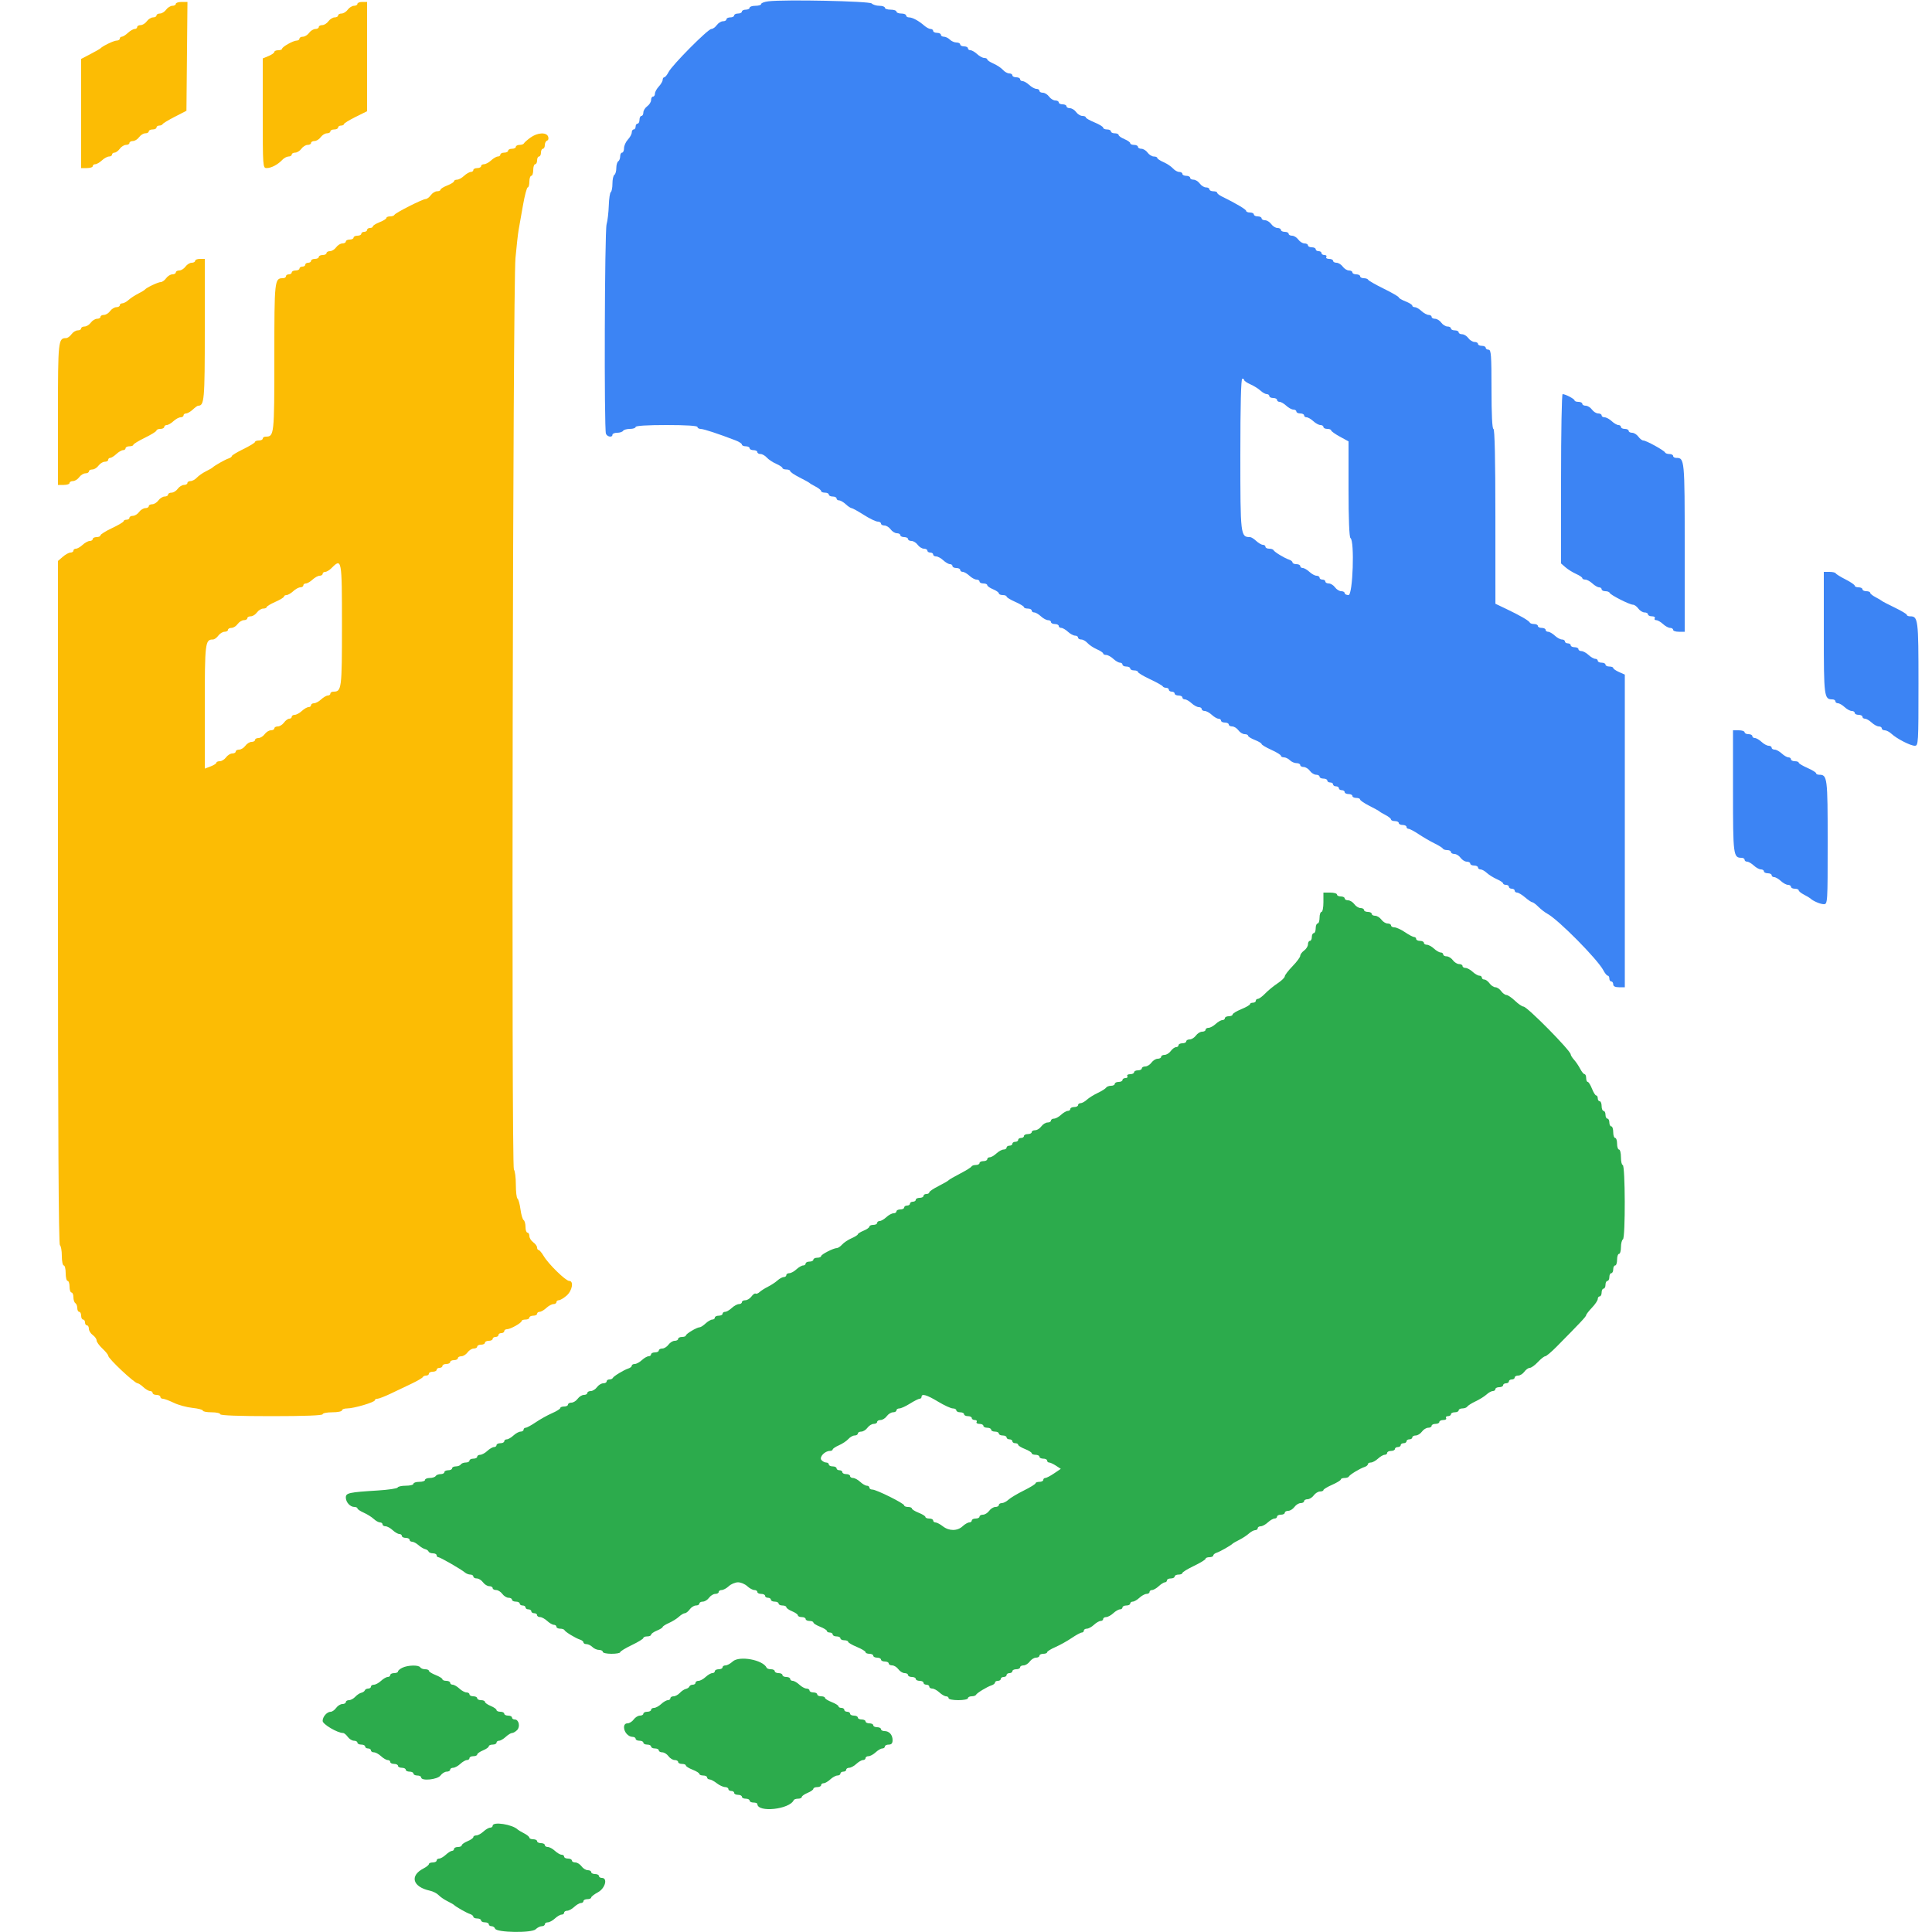
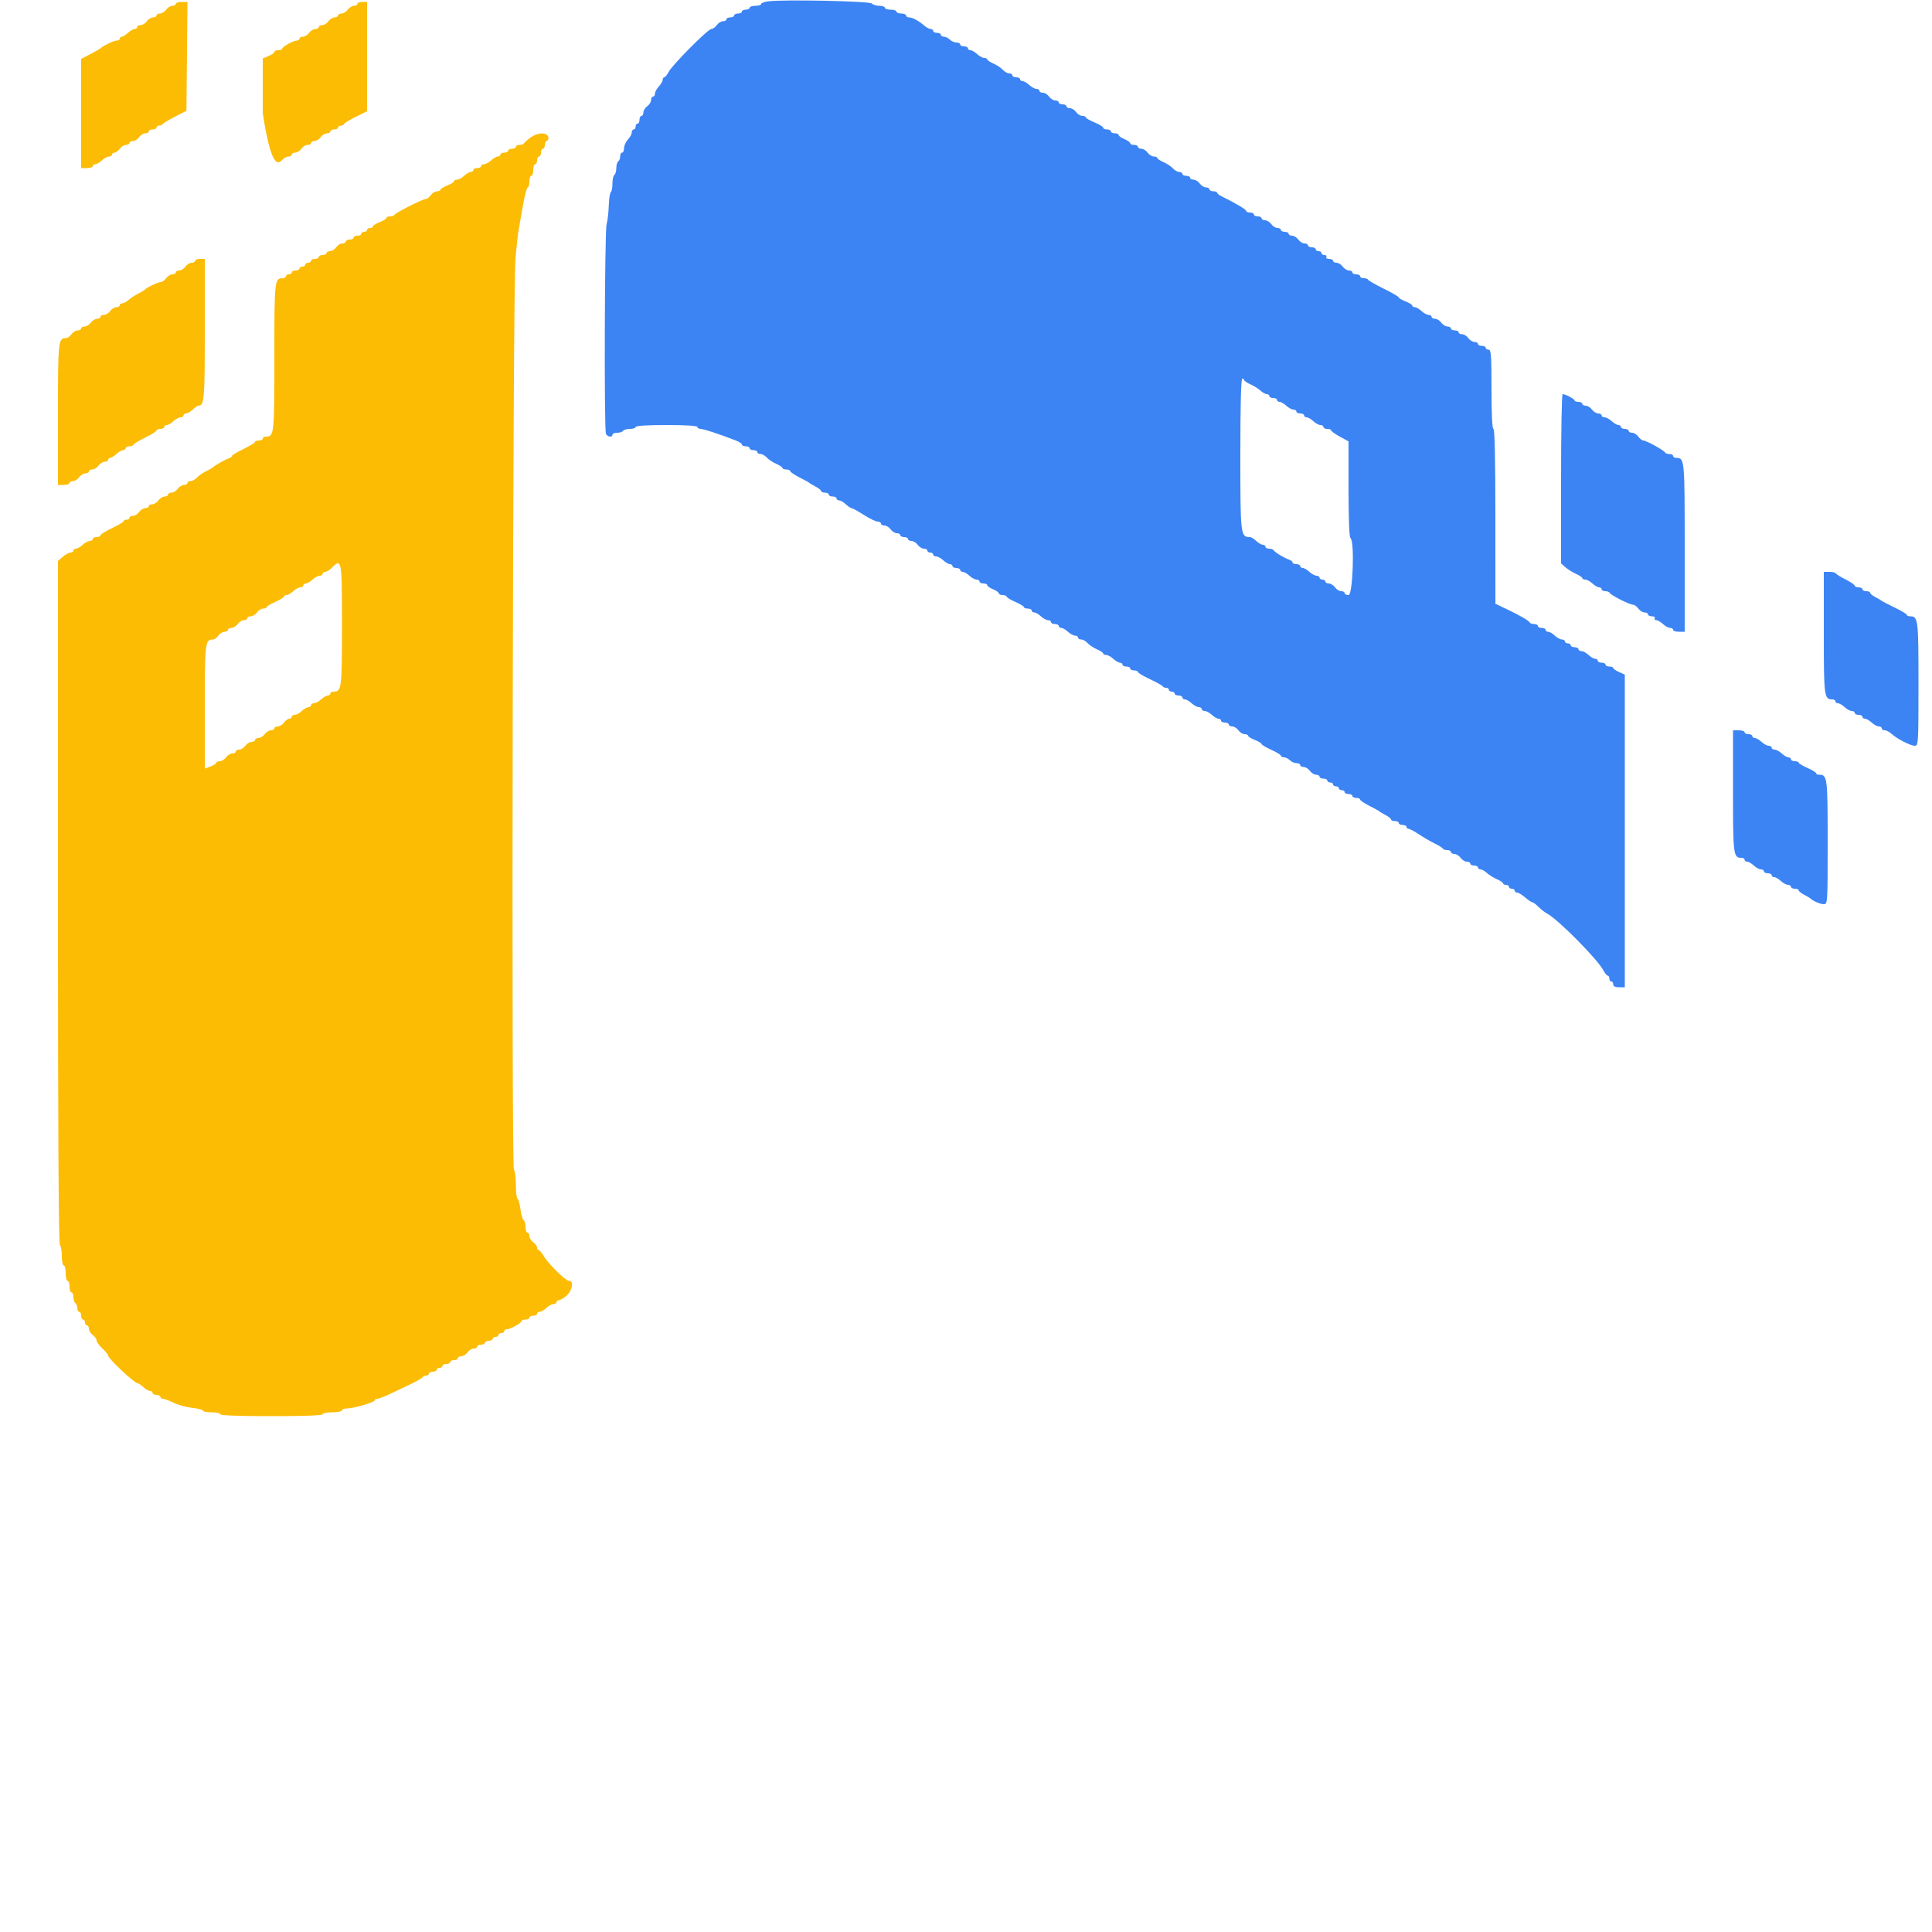
<svg xmlns="http://www.w3.org/2000/svg" id="svg" version="1.1" width="400" height="400" viewBox="0, 0, 400,400">
  <g id="svgg">
-     <path id="path0" d="M274.000 186.800 C 274.000 187.900,273.820 188.800,273.600 188.800 C 273.380 188.800,273.200 189.340,273.200 190.000 C 273.200 190.660,273.020 191.200,272.800 191.200 C 272.580 191.200,272.400 191.650,272.400 192.200 C 272.400 192.750,272.220 193.200,272.000 193.200 C 271.780 193.200,271.600 193.560,271.600 194.000 C 271.600 194.440,271.420 194.800,271.200 194.800 C 270.980 194.800,270.800 195.120,270.800 195.512 C 270.800 195.903,270.440 196.483,270.000 196.800 C 269.560 197.117,269.200 197.607,269.200 197.888 C 269.200 198.169,268.480 199.141,267.600 200.048 C 266.720 200.955,265.999 201.900,265.997 202.148 C 265.996 202.397,265.321 203.049,264.497 203.598 C 263.674 204.146,262.523 205.091,261.940 205.698 C 261.356 206.304,260.681 206.800,260.440 206.800 C 260.198 206.800,260.000 206.980,260.000 207.200 C 260.000 207.420,259.730 207.600,259.400 207.600 C 259.070 207.600,258.799 207.735,258.799 207.900 C 258.798 208.065,257.988 208.533,256.999 208.940 C 256.009 209.346,255.200 209.841,255.200 210.040 C 255.200 210.238,254.840 210.400,254.400 210.400 C 253.960 210.400,253.600 210.580,253.600 210.800 C 253.600 211.020,253.364 211.200,253.075 211.200 C 252.787 211.200,252.164 211.560,251.692 212.000 C 251.220 212.440,250.556 212.800,250.217 212.800 C 249.878 212.800,249.600 212.980,249.600 213.200 C 249.600 213.420,249.280 213.600,248.888 213.600 C 248.497 213.600,247.917 213.960,247.600 214.400 C 247.283 214.840,246.703 215.200,246.312 215.200 C 245.920 215.200,245.600 215.380,245.600 215.600 C 245.600 215.820,245.240 216.000,244.800 216.000 C 244.360 216.000,244.000 216.180,244.000 216.400 C 244.000 216.620,243.770 216.800,243.488 216.800 C 243.207 216.800,242.717 217.160,242.400 217.600 C 242.083 218.040,241.503 218.400,241.112 218.400 C 240.720 218.400,240.400 218.580,240.400 218.800 C 240.400 219.020,240.080 219.200,239.688 219.200 C 239.297 219.200,238.717 219.560,238.400 220.000 C 238.083 220.440,237.503 220.800,237.112 220.800 C 236.720 220.800,236.400 220.980,236.400 221.200 C 236.400 221.420,236.040 221.600,235.600 221.600 C 235.160 221.600,234.800 221.780,234.800 222.000 C 234.800 222.220,234.429 222.400,233.976 222.400 C 233.523 222.400,233.264 222.580,233.400 222.800 C 233.536 223.020,233.367 223.200,233.024 223.200 C 232.681 223.200,232.400 223.380,232.400 223.600 C 232.400 223.820,232.040 224.000,231.600 224.000 C 231.160 224.000,230.800 224.180,230.800 224.400 C 230.800 224.620,230.451 224.800,230.024 224.800 C 229.597 224.800,229.139 224.975,229.007 225.189 C 228.874 225.403,228.099 225.893,227.283 226.276 C 226.467 226.660,225.451 227.295,225.025 227.687 C 224.598 228.079,224.013 228.400,223.725 228.400 C 223.436 228.400,223.200 228.580,223.200 228.800 C 223.200 229.020,222.840 229.200,222.400 229.200 C 221.960 229.200,221.600 229.380,221.600 229.600 C 221.600 229.820,221.364 230.000,221.075 230.000 C 220.787 230.000,220.164 230.360,219.692 230.800 C 219.220 231.240,218.556 231.600,218.217 231.600 C 217.878 231.600,217.600 231.780,217.600 232.000 C 217.600 232.220,217.280 232.400,216.888 232.400 C 216.497 232.400,215.917 232.760,215.600 233.200 C 215.283 233.640,214.703 234.000,214.312 234.000 C 213.920 234.000,213.600 234.180,213.600 234.400 C 213.600 234.620,213.240 234.800,212.800 234.800 C 212.360 234.800,212.000 234.980,212.000 235.200 C 212.000 235.420,211.730 235.600,211.400 235.600 C 211.070 235.600,210.800 235.780,210.800 236.000 C 210.800 236.220,210.530 236.400,210.200 236.400 C 209.870 236.400,209.600 236.580,209.600 236.800 C 209.600 237.020,209.330 237.200,209.000 237.200 C 208.670 237.200,208.400 237.380,208.400 237.600 C 208.400 237.820,208.122 238.000,207.783 238.000 C 207.444 238.000,206.780 238.360,206.308 238.800 C 205.836 239.240,205.213 239.600,204.925 239.600 C 204.636 239.600,204.400 239.780,204.400 240.000 C 204.400 240.220,204.040 240.400,203.600 240.400 C 203.160 240.400,202.800 240.580,202.800 240.800 C 202.800 241.020,202.455 241.200,202.033 241.200 C 201.612 241.200,201.207 241.342,201.133 241.516 C 201.060 241.690,200.010 242.344,198.800 242.968 C 197.590 243.592,196.510 244.217,196.400 244.357 C 196.290 244.497,195.345 245.042,194.300 245.568 C 193.255 246.095,192.400 246.677,192.400 246.863 C 192.400 247.048,192.130 247.200,191.800 247.200 C 191.470 247.200,191.200 247.380,191.200 247.600 C 191.200 247.820,190.840 248.000,190.400 248.000 C 189.960 248.000,189.600 248.180,189.600 248.400 C 189.600 248.620,189.330 248.800,189.000 248.800 C 188.670 248.800,188.400 248.980,188.400 249.200 C 188.400 249.420,188.130 249.600,187.800 249.600 C 187.470 249.600,187.200 249.780,187.200 250.000 C 187.200 250.220,186.840 250.400,186.400 250.400 C 185.960 250.400,185.600 250.580,185.600 250.800 C 185.600 251.020,185.322 251.200,184.983 251.200 C 184.644 251.200,183.980 251.560,183.508 252.000 C 183.036 252.440,182.413 252.800,182.125 252.800 C 181.836 252.800,181.600 252.980,181.600 253.200 C 181.600 253.420,181.240 253.600,180.800 253.600 C 180.360 253.600,180.000 253.758,180.000 253.951 C 180.000 254.145,179.460 254.527,178.800 254.800 C 178.140 255.073,177.600 255.411,177.600 255.551 C 177.600 255.690,177.015 256.060,176.300 256.372 C 175.585 256.684,174.709 257.268,174.353 257.670 C 173.997 258.071,173.508 258.400,173.267 258.400 C 172.567 258.400,170.000 259.715,170.000 260.074 C 170.000 260.253,169.640 260.400,169.200 260.400 C 168.760 260.400,168.400 260.580,168.400 260.800 C 168.400 261.020,168.040 261.200,167.600 261.200 C 167.160 261.200,166.800 261.380,166.800 261.600 C 166.800 261.820,166.564 262.000,166.275 262.000 C 165.987 262.000,165.364 262.360,164.892 262.800 C 164.420 263.240,163.756 263.600,163.417 263.600 C 163.078 263.600,162.800 263.780,162.800 264.000 C 162.800 264.220,162.564 264.400,162.275 264.400 C 161.987 264.400,161.402 264.715,160.975 265.100 C 160.549 265.485,159.660 266.070,159.000 266.400 C 158.340 266.730,157.560 267.227,157.268 267.504 C 156.975 267.781,156.603 267.925,156.441 267.825 C 156.278 267.725,155.893 267.993,155.585 268.421 C 155.276 268.850,154.703 269.200,154.312 269.200 C 153.920 269.200,153.600 269.380,153.600 269.600 C 153.600 269.820,153.322 270.000,152.983 270.000 C 152.644 270.000,151.980 270.360,151.508 270.800 C 151.036 271.240,150.413 271.600,150.125 271.600 C 149.836 271.600,149.600 271.780,149.600 272.000 C 149.600 272.220,149.240 272.400,148.800 272.400 C 148.360 272.400,148.000 272.580,148.000 272.800 C 148.000 273.020,147.764 273.200,147.475 273.200 C 147.187 273.200,146.564 273.560,146.092 274.000 C 145.620 274.440,145.061 274.800,144.849 274.800 C 144.274 274.800,142.005 276.155,142.003 276.500 C 142.001 276.665,141.640 276.800,141.200 276.800 C 140.760 276.800,140.400 276.980,140.400 277.200 C 140.400 277.420,140.080 277.600,139.688 277.600 C 139.297 277.600,138.717 277.960,138.400 278.400 C 138.083 278.840,137.503 279.200,137.112 279.200 C 136.720 279.200,136.400 279.380,136.400 279.600 C 136.400 279.820,136.040 280.000,135.600 280.000 C 135.160 280.000,134.800 280.180,134.800 280.400 C 134.800 280.620,134.564 280.800,134.275 280.800 C 133.987 280.800,133.364 281.160,132.892 281.600 C 132.420 282.040,131.756 282.400,131.417 282.400 C 131.078 282.400,130.800 282.559,130.800 282.753 C 130.800 282.948,130.485 283.207,130.100 283.329 C 129.164 283.625,127.034 284.924,126.867 285.300 C 126.793 285.465,126.478 285.600,126.167 285.600 C 125.855 285.600,125.600 285.780,125.600 286.000 C 125.600 286.220,125.280 286.400,124.888 286.400 C 124.497 286.400,123.917 286.760,123.600 287.200 C 123.283 287.640,122.703 288.000,122.312 288.000 C 121.920 288.000,121.600 288.180,121.600 288.400 C 121.600 288.620,121.280 288.800,120.888 288.800 C 120.497 288.800,119.917 289.160,119.600 289.600 C 119.283 290.040,118.703 290.400,118.312 290.400 C 117.920 290.400,117.600 290.580,117.600 290.800 C 117.600 291.020,117.240 291.200,116.800 291.200 C 116.360 291.200,116.000 291.345,116.000 291.523 C 116.000 291.701,115.235 292.179,114.300 292.586 C 113.365 292.992,111.848 293.837,110.928 294.463 C 110.008 295.088,109.063 295.600,108.828 295.600 C 108.593 295.600,108.400 295.780,108.400 296.000 C 108.400 296.220,108.122 296.400,107.783 296.400 C 107.444 296.400,106.780 296.760,106.308 297.200 C 105.836 297.640,105.213 298.000,104.925 298.000 C 104.636 298.000,104.400 298.180,104.400 298.400 C 104.400 298.620,104.040 298.800,103.600 298.800 C 103.160 298.800,102.800 298.980,102.800 299.200 C 102.800 299.420,102.564 299.600,102.275 299.600 C 101.987 299.600,101.364 299.960,100.892 300.400 C 100.420 300.840,99.756 301.200,99.417 301.200 C 99.078 301.200,98.800 301.380,98.800 301.600 C 98.800 301.820,98.440 302.000,98.000 302.000 C 97.560 302.000,97.200 302.180,97.200 302.400 C 97.200 302.620,96.851 302.800,96.424 302.800 C 95.997 302.800,95.536 302.980,95.400 303.200 C 95.264 303.420,94.803 303.600,94.376 303.600 C 93.949 303.600,93.600 303.780,93.600 304.000 C 93.600 304.220,93.240 304.400,92.800 304.400 C 92.360 304.400,92.000 304.580,92.000 304.800 C 92.000 305.020,91.651 305.200,91.224 305.200 C 90.797 305.200,90.336 305.380,90.200 305.600 C 90.064 305.820,89.513 306.000,88.976 306.000 C 88.439 306.000,88.000 306.180,88.000 306.400 C 88.000 306.620,87.460 306.800,86.800 306.800 C 86.140 306.800,85.600 306.980,85.600 307.200 C 85.600 307.420,84.895 307.600,84.033 307.600 C 83.172 307.600,82.407 307.767,82.333 307.971 C 82.260 308.176,80.400 308.454,78.200 308.590 C 72.230 308.960,71.600 309.099,71.600 310.047 C 71.600 311.013,72.495 312.000,73.371 312.000 C 73.717 312.000,74.000 312.136,74.000 312.302 C 74.000 312.469,74.585 312.864,75.300 313.180 C 76.015 313.497,76.949 314.080,77.375 314.478 C 77.802 314.875,78.387 315.200,78.675 315.200 C 78.964 315.200,79.200 315.380,79.200 315.600 C 79.200 315.820,79.478 316.000,79.817 316.000 C 80.156 316.000,80.820 316.360,81.292 316.800 C 81.764 317.240,82.387 317.600,82.675 317.600 C 82.964 317.600,83.200 317.780,83.200 318.000 C 83.200 318.220,83.560 318.400,84.000 318.400 C 84.440 318.400,84.800 318.580,84.800 318.800 C 84.800 319.020,85.036 319.200,85.325 319.200 C 85.613 319.200,86.205 319.515,86.640 319.900 C 87.075 320.285,87.694 320.658,88.016 320.730 C 88.337 320.801,88.660 321.026,88.733 321.230 C 88.807 321.433,89.212 321.600,89.633 321.600 C 90.055 321.600,90.400 321.780,90.400 322.000 C 90.400 322.220,90.558 322.400,90.752 322.400 C 91.133 322.400,95.497 324.914,96.283 325.587 C 96.549 325.814,97.044 326.000,97.383 326.000 C 97.722 326.000,98.000 326.180,98.000 326.400 C 98.000 326.620,98.320 326.800,98.712 326.800 C 99.103 326.800,99.683 327.160,100.000 327.600 C 100.317 328.040,100.897 328.400,101.288 328.400 C 101.680 328.400,102.000 328.580,102.000 328.800 C 102.000 329.020,102.320 329.200,102.712 329.200 C 103.103 329.200,103.683 329.560,104.000 330.000 C 104.317 330.440,104.897 330.800,105.288 330.800 C 105.680 330.800,106.000 330.980,106.000 331.200 C 106.000 331.420,106.360 331.600,106.800 331.600 C 107.240 331.600,107.600 331.780,107.600 332.000 C 107.600 332.220,107.870 332.400,108.200 332.400 C 108.530 332.400,108.800 332.580,108.800 332.800 C 108.800 333.020,109.070 333.200,109.400 333.200 C 109.730 333.200,110.000 333.380,110.000 333.600 C 110.000 333.820,110.270 334.000,110.600 334.000 C 110.930 334.000,111.200 334.180,111.200 334.400 C 111.200 334.620,111.478 334.800,111.817 334.800 C 112.156 334.800,112.820 335.160,113.292 335.600 C 113.764 336.040,114.387 336.400,114.675 336.400 C 114.964 336.400,115.200 336.580,115.200 336.800 C 115.200 337.020,115.545 337.200,115.967 337.200 C 116.388 337.200,116.793 337.335,116.867 337.500 C 117.034 337.876,119.164 339.175,120.100 339.471 C 120.485 339.593,120.800 339.852,120.800 340.047 C 120.800 340.241,121.083 340.400,121.429 340.400 C 121.774 340.400,122.327 340.670,122.657 341.000 C 122.987 341.330,123.604 341.600,124.029 341.600 C 124.453 341.600,124.800 341.780,124.800 342.000 C 124.800 342.220,125.610 342.400,126.600 342.400 C 127.590 342.400,128.400 342.253,128.400 342.074 C 128.400 341.894,129.480 341.231,130.800 340.600 C 132.120 339.969,133.200 339.306,133.200 339.126 C 133.200 338.947,133.560 338.800,134.000 338.800 C 134.440 338.800,134.800 338.642,134.800 338.449 C 134.800 338.255,135.340 337.873,136.000 337.600 C 136.660 337.327,137.200 336.989,137.200 336.849 C 137.200 336.710,137.785 336.336,138.500 336.020 C 139.215 335.703,140.149 335.120,140.575 334.722 C 141.002 334.325,141.547 334.000,141.787 334.000 C 142.027 334.000,142.483 333.640,142.800 333.200 C 143.117 332.760,143.697 332.400,144.088 332.400 C 144.480 332.400,144.800 332.220,144.800 332.000 C 144.800 331.780,145.120 331.600,145.512 331.600 C 145.903 331.600,146.483 331.240,146.800 330.800 C 147.117 330.360,147.697 330.000,148.088 330.000 C 148.480 330.000,148.800 329.820,148.800 329.600 C 148.800 329.380,149.078 329.200,149.417 329.200 C 149.756 329.200,150.420 328.840,150.892 328.400 C 151.364 327.960,152.223 327.600,152.800 327.600 C 153.377 327.600,154.236 327.960,154.708 328.400 C 155.180 328.840,155.844 329.200,156.183 329.200 C 156.522 329.200,156.800 329.380,156.800 329.600 C 156.800 329.820,157.160 330.000,157.600 330.000 C 158.040 330.000,158.400 330.180,158.400 330.400 C 158.400 330.620,158.670 330.800,159.000 330.800 C 159.330 330.800,159.600 330.980,159.600 331.200 C 159.600 331.420,159.960 331.600,160.400 331.600 C 160.840 331.600,161.200 331.780,161.200 332.000 C 161.200 332.220,161.560 332.400,162.000 332.400 C 162.440 332.400,162.800 332.558,162.800 332.751 C 162.800 332.945,163.340 333.327,164.000 333.600 C 164.660 333.873,165.200 334.255,165.200 334.449 C 165.200 334.642,165.560 334.800,166.000 334.800 C 166.440 334.800,166.800 334.980,166.800 335.200 C 166.800 335.420,167.160 335.600,167.600 335.600 C 168.040 335.600,168.400 335.746,168.400 335.925 C 168.400 336.104,169.030 336.498,169.800 336.800 C 170.570 337.102,171.200 337.496,171.200 337.675 C 171.200 337.854,171.470 338.000,171.800 338.000 C 172.130 338.000,172.400 338.180,172.400 338.400 C 172.400 338.620,172.760 338.800,173.200 338.800 C 173.640 338.800,174.000 338.980,174.000 339.200 C 174.000 339.420,174.360 339.600,174.800 339.600 C 175.240 339.600,175.600 339.743,175.600 339.918 C 175.600 340.093,176.410 340.570,177.400 340.978 C 178.390 341.387,179.200 341.873,179.200 342.060 C 179.200 342.247,179.560 342.400,180.000 342.400 C 180.440 342.400,180.800 342.580,180.800 342.800 C 180.800 343.020,181.160 343.200,181.600 343.200 C 182.040 343.200,182.400 343.380,182.400 343.600 C 182.400 343.820,182.760 344.000,183.200 344.000 C 183.640 344.000,184.000 344.180,184.000 344.400 C 184.000 344.620,184.320 344.800,184.712 344.800 C 185.103 344.800,185.683 345.160,186.000 345.600 C 186.317 346.040,186.897 346.400,187.288 346.400 C 187.680 346.400,188.000 346.580,188.000 346.800 C 188.000 347.020,188.360 347.200,188.800 347.200 C 189.240 347.200,189.600 347.380,189.600 347.600 C 189.600 347.820,189.960 348.000,190.400 348.000 C 190.840 348.000,191.200 348.180,191.200 348.400 C 191.200 348.620,191.470 348.800,191.800 348.800 C 192.130 348.800,192.400 348.980,192.400 349.200 C 192.400 349.420,192.678 349.600,193.017 349.600 C 193.356 349.600,194.020 349.960,194.492 350.400 C 194.964 350.840,195.587 351.200,195.875 351.200 C 196.164 351.200,196.400 351.380,196.400 351.600 C 196.400 351.820,197.300 352.000,198.400 352.000 C 199.500 352.000,200.400 351.820,200.400 351.600 C 200.400 351.380,200.745 351.200,201.167 351.200 C 201.588 351.200,201.993 351.065,202.067 350.900 C 202.234 350.524,204.364 349.225,205.300 348.929 C 205.685 348.807,206.000 348.548,206.000 348.353 C 206.000 348.159,206.270 348.000,206.600 348.000 C 206.930 348.000,207.200 347.820,207.200 347.600 C 207.200 347.380,207.470 347.200,207.800 347.200 C 208.130 347.200,208.400 347.020,208.400 346.800 C 208.400 346.580,208.670 346.400,209.000 346.400 C 209.330 346.400,209.600 346.220,209.600 346.000 C 209.600 345.780,209.960 345.600,210.400 345.600 C 210.840 345.600,211.200 345.420,211.200 345.200 C 211.200 344.980,211.520 344.800,211.912 344.800 C 212.303 344.800,212.883 344.440,213.200 344.000 C 213.517 343.560,214.097 343.200,214.488 343.200 C 214.880 343.200,215.200 343.020,215.200 342.800 C 215.200 342.580,215.560 342.400,216.000 342.400 C 216.440 342.400,216.800 342.255,216.800 342.077 C 216.800 341.899,217.565 341.421,218.500 341.014 C 219.435 340.608,220.952 339.763,221.872 339.137 C 222.792 338.512,223.737 338.000,223.972 338.000 C 224.207 338.000,224.400 337.820,224.400 337.600 C 224.400 337.380,224.678 337.200,225.017 337.200 C 225.356 337.200,226.020 336.840,226.492 336.400 C 226.964 335.960,227.587 335.600,227.875 335.600 C 228.164 335.600,228.400 335.420,228.400 335.200 C 228.400 334.980,228.678 334.800,229.017 334.800 C 229.356 334.800,230.020 334.440,230.492 334.000 C 230.964 333.560,231.587 333.200,231.875 333.200 C 232.164 333.200,232.400 333.020,232.400 332.800 C 232.400 332.580,232.760 332.400,233.200 332.400 C 233.640 332.400,234.000 332.220,234.000 332.000 C 234.000 331.780,234.236 331.600,234.525 331.600 C 234.813 331.600,235.436 331.240,235.908 330.800 C 236.380 330.360,237.044 330.000,237.383 330.000 C 237.722 330.000,238.000 329.820,238.000 329.600 C 238.000 329.380,238.236 329.200,238.525 329.200 C 238.813 329.200,239.436 328.840,239.908 328.400 C 240.380 327.960,240.954 327.600,241.183 327.600 C 241.412 327.600,241.600 327.420,241.600 327.200 C 241.600 326.980,241.960 326.800,242.400 326.800 C 242.840 326.800,243.200 326.620,243.200 326.400 C 243.200 326.180,243.560 326.000,244.000 326.000 C 244.440 326.000,244.800 325.853,244.800 325.674 C 244.800 325.494,245.880 324.831,247.200 324.200 C 248.520 323.569,249.600 322.906,249.600 322.726 C 249.600 322.547,249.960 322.400,250.400 322.400 C 250.840 322.400,251.200 322.241,251.200 322.047 C 251.200 321.852,251.515 321.593,251.900 321.471 C 252.587 321.254,254.806 319.995,255.200 319.599 C 255.310 319.489,255.940 319.129,256.600 318.799 C 257.260 318.470,258.149 317.885,258.575 317.500 C 259.002 317.115,259.587 316.800,259.875 316.800 C 260.164 316.800,260.400 316.620,260.400 316.400 C 260.400 316.180,260.678 316.000,261.017 316.000 C 261.356 316.000,262.020 315.640,262.492 315.200 C 262.964 314.760,263.587 314.400,263.875 314.400 C 264.164 314.400,264.400 314.220,264.400 314.000 C 264.400 313.780,264.760 313.600,265.200 313.600 C 265.640 313.600,266.000 313.420,266.000 313.200 C 266.000 312.980,266.320 312.800,266.712 312.800 C 267.103 312.800,267.683 312.440,268.000 312.000 C 268.317 311.560,268.897 311.200,269.288 311.200 C 269.680 311.200,270.000 311.020,270.000 310.800 C 270.000 310.580,270.320 310.400,270.712 310.400 C 271.103 310.400,271.683 310.040,272.000 309.600 C 272.317 309.160,272.897 308.800,273.288 308.800 C 273.680 308.800,274.002 308.665,274.004 308.500 C 274.006 308.335,274.816 307.845,275.804 307.410 C 276.792 306.976,277.600 306.481,277.600 306.310 C 277.600 306.140,277.945 306.000,278.367 306.000 C 278.788 306.000,279.193 305.865,279.267 305.700 C 279.434 305.324,281.564 304.025,282.500 303.729 C 282.885 303.607,283.200 303.348,283.200 303.153 C 283.200 302.959,283.478 302.800,283.817 302.800 C 284.156 302.800,284.820 302.440,285.292 302.000 C 285.764 301.560,286.387 301.200,286.675 301.200 C 286.964 301.200,287.200 301.020,287.200 300.800 C 287.200 300.580,287.560 300.400,288.000 300.400 C 288.440 300.400,288.800 300.220,288.800 300.000 C 288.800 299.780,289.070 299.600,289.400 299.600 C 289.730 299.600,290.000 299.420,290.000 299.200 C 290.000 298.980,290.270 298.800,290.600 298.800 C 290.930 298.800,291.200 298.620,291.200 298.400 C 291.200 298.180,291.470 298.000,291.800 298.000 C 292.130 298.000,292.400 297.820,292.400 297.600 C 292.400 297.380,292.720 297.200,293.112 297.200 C 293.503 297.200,294.083 296.840,294.400 296.400 C 294.717 295.960,295.297 295.600,295.688 295.600 C 296.080 295.600,296.400 295.420,296.400 295.200 C 296.400 294.980,296.760 294.800,297.200 294.800 C 297.640 294.800,298.000 294.620,298.000 294.400 C 298.000 294.180,298.371 294.000,298.824 294.000 C 299.277 294.000,299.536 293.820,299.400 293.600 C 299.264 293.380,299.433 293.200,299.776 293.200 C 300.119 293.200,300.400 293.020,300.400 292.800 C 300.400 292.580,300.760 292.400,301.200 292.400 C 301.640 292.400,302.000 292.220,302.000 292.000 C 302.000 291.780,302.349 291.600,302.776 291.600 C 303.203 291.600,303.661 291.425,303.793 291.211 C 303.926 290.997,304.701 290.507,305.517 290.124 C 306.333 289.740,307.349 289.105,307.775 288.713 C 308.202 288.321,308.787 288.000,309.075 288.000 C 309.364 288.000,309.600 287.820,309.600 287.600 C 309.600 287.380,309.960 287.200,310.400 287.200 C 310.840 287.200,311.200 287.020,311.200 286.800 C 311.200 286.580,311.470 286.400,311.800 286.400 C 312.130 286.400,312.400 286.220,312.400 286.000 C 312.400 285.780,312.670 285.600,313.000 285.600 C 313.330 285.600,313.600 285.420,313.600 285.200 C 313.600 284.980,313.920 284.800,314.312 284.800 C 314.703 284.800,315.283 284.440,315.600 284.000 C 315.917 283.560,316.425 283.200,316.728 283.200 C 317.031 283.200,317.783 282.660,318.400 282.000 C 319.017 281.340,319.701 280.800,319.920 280.800 C 320.139 280.800,321.192 279.917,322.259 278.837 C 327.203 273.836,328.400 272.559,328.400 272.286 C 328.400 272.125,328.940 271.428,329.600 270.737 C 330.260 270.046,330.800 269.238,330.800 268.941 C 330.800 268.643,330.980 268.400,331.200 268.400 C 331.420 268.400,331.600 268.040,331.600 267.600 C 331.600 267.160,331.780 266.800,332.000 266.800 C 332.220 266.800,332.400 266.440,332.400 266.000 C 332.400 265.560,332.580 265.200,332.800 265.200 C 333.020 265.200,333.200 264.840,333.200 264.400 C 333.200 263.960,333.380 263.600,333.600 263.600 C 333.820 263.600,334.000 263.240,334.000 262.800 C 334.000 262.360,334.180 262.000,334.400 262.000 C 334.620 262.000,334.800 261.460,334.800 260.800 C 334.800 260.140,334.980 259.600,335.200 259.600 C 335.420 259.600,335.600 258.981,335.600 258.224 C 335.600 257.467,335.786 256.732,336.014 256.591 C 336.540 256.266,336.496 241.200,335.968 241.200 C 335.766 241.200,335.600 240.480,335.600 239.600 C 335.600 238.720,335.420 238.000,335.200 238.000 C 334.980 238.000,334.800 237.460,334.800 236.800 C 334.800 236.140,334.620 235.600,334.400 235.600 C 334.180 235.600,334.000 235.060,334.000 234.400 C 334.000 233.740,333.820 233.200,333.600 233.200 C 333.380 233.200,333.200 232.840,333.200 232.400 C 333.200 231.960,333.020 231.600,332.800 231.600 C 332.580 231.600,332.400 231.240,332.400 230.800 C 332.400 230.360,332.220 230.000,332.000 230.000 C 331.780 230.000,331.600 229.550,331.600 229.000 C 331.600 228.450,331.420 228.000,331.200 228.000 C 330.980 228.000,330.800 227.730,330.800 227.400 C 330.800 227.070,330.654 226.800,330.475 226.800 C 330.296 226.800,329.902 226.170,329.600 225.400 C 329.298 224.630,328.904 224.000,328.725 224.000 C 328.546 224.000,328.400 223.640,328.400 223.200 C 328.400 222.760,328.250 222.400,328.068 222.400 C 327.885 222.400,327.480 221.905,327.168 221.300 C 326.855 220.695,326.285 219.851,325.900 219.425 C 325.515 218.998,325.200 218.495,325.200 218.308 C 325.200 217.539,316.181 208.400,315.422 208.400 C 315.145 208.400,314.354 207.860,313.663 207.200 C 312.972 206.540,312.175 206.000,311.892 206.000 C 311.609 206.000,311.117 205.640,310.800 205.200 C 310.483 204.760,309.943 204.400,309.600 204.400 C 309.257 204.400,308.717 204.040,308.400 203.600 C 308.083 203.160,307.593 202.800,307.312 202.800 C 307.030 202.800,306.800 202.620,306.800 202.400 C 306.800 202.180,306.564 202.000,306.275 202.000 C 305.987 202.000,305.364 201.640,304.892 201.200 C 304.420 200.760,303.756 200.400,303.417 200.400 C 303.078 200.400,302.800 200.220,302.800 200.000 C 302.800 199.780,302.480 199.600,302.088 199.600 C 301.697 199.600,301.117 199.240,300.800 198.800 C 300.483 198.360,299.903 198.000,299.512 198.000 C 299.120 198.000,298.800 197.820,298.800 197.600 C 298.800 197.380,298.564 197.200,298.275 197.200 C 297.987 197.200,297.364 196.840,296.892 196.400 C 296.420 195.960,295.756 195.600,295.417 195.600 C 295.078 195.600,294.800 195.420,294.800 195.200 C 294.800 194.980,294.440 194.800,294.000 194.800 C 293.560 194.800,293.200 194.620,293.200 194.400 C 293.200 194.180,293.010 194.000,292.779 194.000 C 292.547 194.000,291.695 193.550,290.886 193.000 C 290.077 192.450,289.096 192.000,288.707 192.000 C 288.318 192.000,288.000 191.820,288.000 191.600 C 288.000 191.380,287.680 191.200,287.288 191.200 C 286.897 191.200,286.317 190.840,286.000 190.400 C 285.683 189.960,285.103 189.600,284.712 189.600 C 284.320 189.600,284.000 189.420,284.000 189.200 C 284.000 188.980,283.640 188.800,283.200 188.800 C 282.760 188.800,282.400 188.620,282.400 188.400 C 282.400 188.180,282.080 188.000,281.688 188.000 C 281.297 188.000,280.717 187.640,280.400 187.200 C 280.083 186.760,279.503 186.400,279.112 186.400 C 278.720 186.400,278.400 186.220,278.400 186.000 C 278.400 185.780,278.040 185.600,277.600 185.600 C 277.160 185.600,276.800 185.420,276.800 185.200 C 276.800 184.980,276.170 184.800,275.400 184.800 L 274.000 184.800 274.000 186.800 M194.228 290.200 C 195.507 290.970,196.879 291.600,197.276 291.600 C 197.674 291.600,198.000 291.780,198.000 292.000 C 198.000 292.220,198.360 292.400,198.800 292.400 C 199.240 292.400,199.600 292.580,199.600 292.800 C 199.600 293.020,199.960 293.200,200.400 293.200 C 200.840 293.200,201.200 293.380,201.200 293.600 C 201.200 293.820,201.481 294.000,201.824 294.000 C 202.167 294.000,202.336 294.180,202.200 294.400 C 202.064 294.620,202.323 294.800,202.776 294.800 C 203.229 294.800,203.600 294.980,203.600 295.200 C 203.600 295.420,203.960 295.600,204.400 295.600 C 204.840 295.600,205.200 295.780,205.200 296.000 C 205.200 296.220,205.560 296.400,206.000 296.400 C 206.440 296.400,206.800 296.580,206.800 296.800 C 206.800 297.020,207.160 297.200,207.600 297.200 C 208.040 297.200,208.400 297.380,208.400 297.600 C 208.400 297.820,208.670 298.000,209.000 298.000 C 209.330 298.000,209.600 298.180,209.600 298.400 C 209.600 298.620,209.870 298.800,210.200 298.800 C 210.530 298.800,210.800 298.946,210.800 299.125 C 210.800 299.304,211.430 299.698,212.200 300.000 C 212.970 300.302,213.600 300.696,213.600 300.875 C 213.600 301.054,213.960 301.200,214.400 301.200 C 214.840 301.200,215.200 301.380,215.200 301.600 C 215.200 301.820,215.560 302.000,216.000 302.000 C 216.440 302.000,216.800 302.180,216.800 302.400 C 216.800 302.620,216.986 302.800,217.214 302.800 C 217.442 302.800,218.078 303.094,218.627 303.454 L 219.626 304.109 218.234 305.054 C 217.469 305.574,216.653 306.000,216.421 306.000 C 216.190 306.000,216.000 306.180,216.000 306.400 C 216.000 306.620,215.640 306.800,215.200 306.800 C 214.760 306.800,214.397 306.935,214.393 307.100 C 214.390 307.265,213.296 307.940,211.963 308.600 C 210.630 309.260,209.200 310.115,208.786 310.500 C 208.372 310.885,207.756 311.200,207.417 311.200 C 207.078 311.200,206.800 311.380,206.800 311.600 C 206.800 311.820,206.480 312.000,206.088 312.000 C 205.697 312.000,205.117 312.360,204.800 312.800 C 204.483 313.240,203.903 313.600,203.512 313.600 C 203.120 313.600,202.800 313.780,202.800 314.000 C 202.800 314.220,202.440 314.400,202.000 314.400 C 201.560 314.400,201.200 314.580,201.200 314.800 C 201.200 315.020,200.964 315.200,200.675 315.200 C 200.387 315.200,199.764 315.560,199.292 316.000 C 198.207 317.011,196.492 317.011,195.200 316.000 C 194.650 315.570,193.975 315.214,193.700 315.209 C 193.425 315.204,193.200 315.020,193.200 314.800 C 193.200 314.580,192.840 314.400,192.400 314.400 C 191.960 314.400,191.600 314.254,191.600 314.075 C 191.600 313.896,190.970 313.502,190.200 313.200 C 189.430 312.898,188.800 312.504,188.800 312.325 C 188.800 312.146,188.440 312.000,188.000 312.000 C 187.560 312.000,187.200 311.853,187.200 311.674 C 187.200 311.261,181.448 308.400,180.619 308.400 C 180.278 308.400,180.000 308.220,180.000 308.000 C 180.000 307.780,179.764 307.600,179.475 307.600 C 179.187 307.600,178.564 307.240,178.092 306.800 C 177.620 306.360,176.956 306.000,176.617 306.000 C 176.278 306.000,176.000 305.820,176.000 305.600 C 176.000 305.380,175.640 305.200,175.200 305.200 C 174.760 305.200,174.400 305.020,174.400 304.800 C 174.400 304.580,174.130 304.400,173.800 304.400 C 173.470 304.400,173.200 304.220,173.200 304.000 C 173.200 303.780,172.840 303.600,172.400 303.600 C 171.960 303.600,171.600 303.420,171.600 303.200 C 171.600 302.980,171.352 302.800,171.049 302.800 C 170.746 302.800,170.302 302.564,170.063 302.276 C 169.570 301.682,170.759 300.400,171.805 300.400 C 172.132 300.400,172.400 300.264,172.400 300.098 C 172.400 299.931,172.985 299.540,173.700 299.228 C 174.415 298.916,175.291 298.332,175.647 297.930 C 176.003 297.529,176.588 297.200,176.947 297.200 C 177.306 297.200,177.600 297.020,177.600 296.800 C 177.600 296.580,177.920 296.400,178.312 296.400 C 178.703 296.400,179.283 296.040,179.600 295.600 C 179.917 295.160,180.497 294.800,180.888 294.800 C 181.280 294.800,181.600 294.620,181.600 294.400 C 181.600 294.180,181.920 294.000,182.312 294.000 C 182.703 294.000,183.283 293.640,183.600 293.200 C 183.917 292.760,184.497 292.400,184.888 292.400 C 185.280 292.400,185.600 292.220,185.600 292.000 C 185.600 291.780,185.874 291.600,186.208 291.600 C 186.542 291.600,187.529 291.150,188.400 290.600 C 189.271 290.050,190.168 289.600,190.392 289.600 C 190.616 289.600,190.800 289.420,190.800 289.200 C 190.800 288.470,191.877 288.784,194.228 290.200 M151.692 344.000 C 151.220 344.440,150.556 344.800,150.217 344.800 C 149.878 344.800,149.600 344.980,149.600 345.200 C 149.600 345.420,149.240 345.600,148.800 345.600 C 148.360 345.600,148.000 345.780,148.000 346.000 C 148.000 346.220,147.764 346.400,147.475 346.400 C 147.187 346.400,146.564 346.760,146.092 347.200 C 145.620 347.640,144.956 348.000,144.617 348.000 C 144.278 348.000,144.000 348.180,144.000 348.400 C 144.000 348.620,143.745 348.800,143.433 348.800 C 143.122 348.800,142.807 348.966,142.733 349.170 C 142.660 349.374,142.330 349.599,142.000 349.670 C 141.670 349.742,141.109 350.115,140.753 350.500 C 140.397 350.885,139.812 351.200,139.453 351.200 C 139.094 351.200,138.800 351.380,138.800 351.600 C 138.800 351.820,138.564 352.000,138.275 352.000 C 137.987 352.000,137.364 352.360,136.892 352.800 C 136.420 353.240,135.756 353.600,135.417 353.600 C 135.078 353.600,134.800 353.780,134.800 354.000 C 134.800 354.220,134.440 354.400,134.000 354.400 C 133.560 354.400,133.200 354.580,133.200 354.800 C 133.200 355.020,132.880 355.200,132.488 355.200 C 132.097 355.200,131.517 355.560,131.200 356.000 C 130.883 356.440,130.303 356.800,129.912 356.800 C 129.458 356.800,129.200 357.101,129.200 357.629 C 129.200 358.611,130.089 359.600,130.971 359.600 C 131.317 359.600,131.600 359.780,131.600 360.000 C 131.600 360.220,131.960 360.400,132.400 360.400 C 132.840 360.400,133.200 360.580,133.200 360.800 C 133.200 361.020,133.560 361.200,134.000 361.200 C 134.440 361.200,134.800 361.380,134.800 361.600 C 134.800 361.820,135.160 362.000,135.600 362.000 C 136.040 362.000,136.400 362.180,136.400 362.400 C 136.400 362.620,136.720 362.800,137.112 362.800 C 137.503 362.800,138.083 363.160,138.400 363.600 C 138.717 364.040,139.297 364.400,139.688 364.400 C 140.080 364.400,140.400 364.580,140.400 364.800 C 140.400 365.020,140.760 365.200,141.200 365.200 C 141.640 365.200,142.000 365.346,142.000 365.525 C 142.000 365.704,142.630 366.098,143.400 366.400 C 144.170 366.702,144.800 367.096,144.800 367.275 C 144.800 367.454,145.160 367.600,145.600 367.600 C 146.040 367.600,146.400 367.780,146.400 368.000 C 146.400 368.220,146.625 368.404,146.900 368.409 C 147.175 368.414,147.850 368.770,148.400 369.200 C 148.950 369.630,149.715 369.986,150.100 369.991 C 150.485 369.996,150.800 370.180,150.800 370.400 C 150.800 370.620,151.070 370.800,151.400 370.800 C 151.730 370.800,152.000 370.980,152.000 371.200 C 152.000 371.420,152.360 371.600,152.800 371.600 C 153.240 371.600,153.600 371.780,153.600 372.000 C 153.600 372.220,153.960 372.400,154.400 372.400 C 154.840 372.400,155.200 372.580,155.200 372.800 C 155.200 373.020,155.560 373.200,156.000 373.200 C 156.440 373.200,156.801 373.335,156.803 373.500 C 156.822 375.331,163.478 374.624,164.333 372.700 C 164.407 372.535,164.812 372.400,165.233 372.400 C 165.655 372.400,166.000 372.242,166.000 372.049 C 166.000 371.855,166.540 371.473,167.200 371.200 C 167.860 370.927,168.400 370.545,168.400 370.351 C 168.400 370.158,168.760 370.000,169.200 370.000 C 169.640 370.000,170.000 369.820,170.000 369.600 C 170.000 369.380,170.236 369.200,170.525 369.200 C 170.813 369.200,171.436 368.840,171.908 368.400 C 172.380 367.960,173.044 367.600,173.383 367.600 C 173.722 367.600,174.000 367.420,174.000 367.200 C 174.000 366.980,174.270 366.800,174.600 366.800 C 174.930 366.800,175.200 366.620,175.200 366.400 C 175.200 366.180,175.478 366.000,175.817 366.000 C 176.156 366.000,176.820 365.640,177.292 365.200 C 177.764 364.760,178.387 364.400,178.675 364.400 C 178.964 364.400,179.200 364.220,179.200 364.000 C 179.200 363.780,179.478 363.600,179.817 363.600 C 180.156 363.600,180.820 363.240,181.292 362.800 C 181.764 362.360,182.387 362.000,182.675 362.000 C 182.964 362.000,183.200 361.820,183.200 361.600 C 183.200 361.380,183.560 361.200,184.000 361.200 C 184.568 361.200,184.800 360.933,184.800 360.280 C 184.800 359.177,184.106 358.400,183.120 358.400 C 182.724 358.400,182.400 358.220,182.400 358.000 C 182.400 357.780,182.040 357.600,181.600 357.600 C 181.160 357.600,180.800 357.420,180.800 357.200 C 180.800 356.980,180.440 356.800,180.000 356.800 C 179.560 356.800,179.200 356.620,179.200 356.400 C 179.200 356.180,178.840 356.000,178.400 356.000 C 177.960 356.000,177.600 355.820,177.600 355.600 C 177.600 355.380,177.240 355.200,176.800 355.200 C 176.360 355.200,176.000 355.020,176.000 354.800 C 176.000 354.580,175.730 354.400,175.400 354.400 C 175.070 354.400,174.800 354.220,174.800 354.000 C 174.800 353.780,174.530 353.600,174.200 353.600 C 173.870 353.600,173.600 353.454,173.600 353.275 C 173.600 353.096,172.970 352.702,172.200 352.400 C 171.430 352.098,170.800 351.704,170.800 351.525 C 170.800 351.346,170.440 351.200,170.000 351.200 C 169.560 351.200,169.200 351.020,169.200 350.800 C 169.200 350.580,168.840 350.400,168.400 350.400 C 167.960 350.400,167.600 350.220,167.600 350.000 C 167.600 349.780,167.322 349.600,166.983 349.600 C 166.644 349.600,165.980 349.240,165.508 348.800 C 165.036 348.360,164.413 348.000,164.125 348.000 C 163.836 348.000,163.600 347.820,163.600 347.600 C 163.600 347.380,163.240 347.200,162.800 347.200 C 162.360 347.200,162.000 347.020,162.000 346.800 C 162.000 346.580,161.640 346.400,161.200 346.400 C 160.760 346.400,160.400 346.220,160.400 346.000 C 160.400 345.780,160.055 345.600,159.633 345.600 C 159.212 345.600,158.807 345.465,158.733 345.300 C 157.999 343.648,153.050 342.735,151.692 344.000 M83.300 345.288 C 82.805 345.527,82.400 345.875,82.400 346.061 C 82.400 346.248,82.040 346.400,81.600 346.400 C 81.160 346.400,80.800 346.580,80.800 346.800 C 80.800 347.020,80.564 347.200,80.275 347.200 C 79.987 347.200,79.364 347.560,78.892 348.000 C 78.420 348.440,77.756 348.800,77.417 348.800 C 77.078 348.800,76.800 348.980,76.800 349.200 C 76.800 349.420,76.545 349.600,76.233 349.600 C 75.922 349.600,75.607 349.767,75.533 349.970 C 75.460 350.174,75.130 350.399,74.800 350.470 C 74.470 350.542,73.909 350.915,73.553 351.300 C 73.197 351.685,72.612 352.000,72.253 352.000 C 71.894 352.000,71.600 352.180,71.600 352.400 C 71.600 352.620,71.280 352.800,70.888 352.800 C 70.497 352.800,69.917 353.160,69.600 353.600 C 69.283 354.040,68.780 354.400,68.483 354.400 C 67.703 354.400,66.800 355.419,66.800 356.300 C 66.800 356.990,69.869 358.800,71.040 358.800 C 71.251 358.800,71.683 359.160,72.000 359.600 C 72.317 360.040,72.897 360.400,73.288 360.400 C 73.680 360.400,74.000 360.580,74.000 360.800 C 74.000 361.020,74.360 361.200,74.800 361.200 C 75.240 361.200,75.600 361.380,75.600 361.600 C 75.600 361.820,75.870 362.000,76.200 362.000 C 76.530 362.000,76.800 362.180,76.800 362.400 C 76.800 362.620,77.078 362.800,77.417 362.800 C 77.756 362.800,78.420 363.160,78.892 363.600 C 79.364 364.040,79.987 364.400,80.275 364.400 C 80.564 364.400,80.800 364.580,80.800 364.800 C 80.800 365.020,81.160 365.200,81.600 365.200 C 82.040 365.200,82.400 365.380,82.400 365.600 C 82.400 365.820,82.760 366.000,83.200 366.000 C 83.640 366.000,84.000 366.180,84.000 366.400 C 84.000 366.620,84.360 366.800,84.800 366.800 C 85.240 366.800,85.600 366.980,85.600 367.200 C 85.600 367.420,85.960 367.600,86.400 367.600 C 86.840 367.600,87.200 367.780,87.200 368.000 C 87.200 368.792,90.585 368.454,91.200 367.600 C 91.517 367.160,92.097 366.800,92.488 366.800 C 92.880 366.800,93.200 366.620,93.200 366.400 C 93.200 366.180,93.478 366.000,93.817 366.000 C 94.156 366.000,94.820 365.640,95.292 365.200 C 95.764 364.760,96.387 364.400,96.675 364.400 C 96.964 364.400,97.200 364.220,97.200 364.000 C 97.200 363.780,97.560 363.600,98.000 363.600 C 98.440 363.600,98.800 363.442,98.800 363.249 C 98.800 363.055,99.340 362.673,100.000 362.400 C 100.660 362.127,101.200 361.745,101.200 361.551 C 101.200 361.358,101.560 361.200,102.000 361.200 C 102.440 361.200,102.800 361.020,102.800 360.800 C 102.800 360.580,103.036 360.400,103.325 360.400 C 103.613 360.400,104.236 360.040,104.708 359.600 C 105.180 359.160,105.767 358.800,106.012 358.800 C 106.257 358.800,106.727 358.531,107.056 358.201 C 107.758 357.499,107.429 356.000,106.573 356.000 C 106.258 356.000,106.000 355.820,106.000 355.600 C 106.000 355.380,105.640 355.200,105.200 355.200 C 104.760 355.200,104.400 355.020,104.400 354.800 C 104.400 354.580,104.040 354.400,103.600 354.400 C 103.160 354.400,102.800 354.242,102.800 354.049 C 102.800 353.855,102.260 353.473,101.600 353.200 C 100.940 352.927,100.400 352.545,100.400 352.351 C 100.400 352.158,100.040 352.000,99.600 352.000 C 99.160 352.000,98.800 351.820,98.800 351.600 C 98.800 351.380,98.440 351.200,98.000 351.200 C 97.560 351.200,97.200 351.020,97.200 350.800 C 97.200 350.580,96.922 350.400,96.583 350.400 C 96.244 350.400,95.580 350.040,95.108 349.600 C 94.636 349.160,94.013 348.800,93.725 348.800 C 93.436 348.800,93.200 348.620,93.200 348.400 C 93.200 348.180,92.840 348.000,92.400 348.000 C 91.960 348.000,91.600 347.854,91.600 347.675 C 91.600 347.496,90.970 347.102,90.200 346.800 C 89.430 346.498,88.800 346.104,88.800 345.925 C 88.800 345.746,88.451 345.600,88.024 345.600 C 87.597 345.600,87.136 345.420,87.000 345.200 C 86.679 344.680,84.451 344.733,83.300 345.288 M102.000 378.000 C 102.000 378.220,101.764 378.400,101.475 378.400 C 101.187 378.400,100.564 378.760,100.092 379.200 C 99.620 379.640,98.956 380.000,98.617 380.000 C 98.278 380.000,98.000 380.158,98.000 380.351 C 98.000 380.545,97.460 380.927,96.800 381.200 C 96.140 381.473,95.600 381.855,95.600 382.049 C 95.600 382.242,95.240 382.400,94.800 382.400 C 94.360 382.400,94.000 382.580,94.000 382.800 C 94.000 383.020,93.812 383.200,93.583 383.200 C 93.354 383.200,92.780 383.560,92.308 384.000 C 91.836 384.440,91.213 384.800,90.925 384.800 C 90.636 384.800,90.400 384.980,90.400 385.200 C 90.400 385.420,90.040 385.600,89.600 385.600 C 89.160 385.600,88.800 385.750,88.800 385.932 C 88.800 386.115,88.305 386.520,87.700 386.832 C 84.766 388.346,85.411 390.656,88.986 391.441 C 89.653 391.587,90.469 391.999,90.800 392.356 C 91.130 392.713,91.940 393.274,92.600 393.602 C 93.260 393.930,93.890 394.289,94.000 394.399 C 94.394 394.795,96.613 396.054,97.300 396.271 C 97.685 396.393,98.000 396.652,98.000 396.847 C 98.000 397.041,98.360 397.200,98.800 397.200 C 99.240 397.200,99.600 397.380,99.600 397.600 C 99.600 397.820,99.960 398.000,100.400 398.000 C 100.840 398.000,101.200 398.180,101.200 398.400 C 101.200 398.620,101.455 398.800,101.767 398.800 C 102.078 398.800,102.408 399.025,102.500 399.300 C 102.775 400.126,110.098 400.245,110.906 399.436 C 111.256 399.086,111.826 398.800,112.171 398.800 C 112.517 398.800,112.800 398.620,112.800 398.400 C 112.800 398.180,113.078 398.000,113.417 398.000 C 113.756 398.000,114.420 397.640,114.892 397.200 C 115.364 396.760,115.987 396.400,116.275 396.400 C 116.564 396.400,116.800 396.220,116.800 396.000 C 116.800 395.780,117.078 395.600,117.417 395.600 C 117.756 395.600,118.420 395.240,118.892 394.800 C 119.364 394.360,119.987 394.000,120.275 394.000 C 120.564 394.000,120.800 393.820,120.800 393.600 C 120.800 393.380,121.160 393.200,121.600 393.200 C 122.040 393.200,122.400 393.048,122.400 392.863 C 122.400 392.678,123.030 392.187,123.800 391.772 C 125.301 390.964,125.883 388.800,124.600 388.800 C 124.270 388.800,124.000 388.620,124.000 388.400 C 124.000 388.180,123.640 388.000,123.200 388.000 C 122.760 388.000,122.400 387.820,122.400 387.600 C 122.400 387.380,122.080 387.200,121.688 387.200 C 121.297 387.200,120.717 386.840,120.400 386.400 C 120.083 385.960,119.503 385.600,119.112 385.600 C 118.720 385.600,118.400 385.420,118.400 385.200 C 118.400 384.980,118.040 384.800,117.600 384.800 C 117.160 384.800,116.800 384.620,116.800 384.400 C 116.800 384.180,116.564 384.000,116.275 384.000 C 115.987 384.000,115.364 383.640,114.892 383.200 C 114.420 382.760,113.756 382.400,113.417 382.400 C 113.078 382.400,112.800 382.220,112.800 382.000 C 112.800 381.780,112.440 381.600,112.000 381.600 C 111.560 381.600,111.200 381.420,111.200 381.200 C 111.200 380.980,110.840 380.800,110.400 380.800 C 109.960 380.800,109.600 380.650,109.600 380.468 C 109.600 380.285,109.105 379.880,108.500 379.568 C 107.895 379.256,107.310 378.911,107.200 378.801 C 106.118 377.715,102.000 377.081,102.000 378.000 " stroke="none" fill="#2cab4c" fill-rule="evenodd" />
    <path id="path1" d="M159.100 0.268 C 158.275 0.367,157.600 0.617,157.600 0.824 C 157.600 1.031,157.060 1.200,156.400 1.200 C 155.740 1.200,155.200 1.380,155.200 1.600 C 155.200 1.820,154.840 2.000,154.400 2.000 C 153.960 2.000,153.600 2.180,153.600 2.400 C 153.600 2.620,153.240 2.800,152.800 2.800 C 152.360 2.800,152.000 2.980,152.000 3.200 C 152.000 3.420,151.640 3.600,151.200 3.600 C 150.760 3.600,150.400 3.780,150.400 4.000 C 150.400 4.220,150.080 4.400,149.688 4.400 C 149.297 4.400,148.717 4.760,148.400 5.200 C 148.083 5.640,147.577 6.000,147.275 6.000 C 146.577 6.000,139.187 13.438,138.432 14.900 C 138.120 15.505,137.715 16.000,137.532 16.000 C 137.350 16.000,137.200 16.236,137.200 16.525 C 137.200 16.813,136.840 17.436,136.400 17.908 C 135.960 18.380,135.600 19.044,135.600 19.383 C 135.600 19.722,135.420 20.000,135.200 20.000 C 134.980 20.000,134.800 20.320,134.800 20.712 C 134.800 21.103,134.440 21.683,134.000 22.000 C 133.560 22.317,133.200 22.897,133.200 23.288 C 133.200 23.680,133.020 24.000,132.800 24.000 C 132.580 24.000,132.400 24.360,132.400 24.800 C 132.400 25.240,132.220 25.600,132.000 25.600 C 131.780 25.600,131.600 25.870,131.600 26.200 C 131.600 26.530,131.420 26.800,131.200 26.800 C 130.980 26.800,130.800 27.078,130.800 27.417 C 130.800 27.756,130.440 28.420,130.000 28.892 C 129.560 29.364,129.200 30.167,129.200 30.675 C 129.200 31.184,129.020 31.600,128.800 31.600 C 128.580 31.600,128.400 31.949,128.400 32.376 C 128.400 32.803,128.220 33.264,128.000 33.400 C 127.780 33.536,127.600 34.166,127.600 34.800 C 127.600 35.434,127.420 36.064,127.200 36.200 C 126.980 36.336,126.800 37.146,126.800 38.000 C 126.800 38.854,126.649 39.646,126.464 39.761 C 126.278 39.875,126.089 41.134,126.043 42.558 C 125.997 43.982,125.791 45.734,125.585 46.452 C 125.183 47.854,125.058 88.764,125.452 89.792 C 125.710 90.465,126.800 90.633,126.800 90.000 C 126.800 89.780,127.239 89.600,127.776 89.600 C 128.313 89.600,128.864 89.420,129.000 89.200 C 129.136 88.980,129.777 88.800,130.424 88.800 C 131.071 88.800,131.600 88.620,131.600 88.400 C 131.600 88.150,134.000 88.000,138.000 88.000 C 142.000 88.000,144.400 88.150,144.400 88.400 C 144.400 88.620,144.715 88.805,145.100 88.810 C 145.726 88.820,148.644 89.780,152.300 91.180 C 153.015 91.454,153.600 91.841,153.600 92.039 C 153.600 92.238,153.960 92.400,154.400 92.400 C 154.840 92.400,155.200 92.580,155.200 92.800 C 155.200 93.020,155.560 93.200,156.000 93.200 C 156.440 93.200,156.800 93.380,156.800 93.600 C 156.800 93.820,157.094 94.000,157.453 94.000 C 157.812 94.000,158.397 94.329,158.753 94.730 C 159.109 95.132,159.985 95.716,160.700 96.028 C 161.415 96.340,162.000 96.731,162.000 96.898 C 162.000 97.064,162.360 97.200,162.800 97.200 C 163.240 97.200,163.600 97.352,163.600 97.537 C 163.600 97.723,164.455 98.305,165.500 98.832 C 166.545 99.358,167.490 99.882,167.600 99.995 C 167.710 100.109,168.295 100.456,168.900 100.768 C 169.505 101.080,170.000 101.485,170.000 101.668 C 170.000 101.850,170.360 102.000,170.800 102.000 C 171.240 102.000,171.600 102.180,171.600 102.400 C 171.600 102.620,171.960 102.800,172.400 102.800 C 172.840 102.800,173.200 102.980,173.200 103.200 C 173.200 103.420,173.436 103.600,173.725 103.600 C 174.013 103.600,174.636 103.960,175.108 104.400 C 175.580 104.840,176.117 105.200,176.302 105.200 C 176.486 105.200,177.619 105.825,178.819 106.590 C 180.018 107.354,181.315 107.984,181.700 107.990 C 182.085 107.995,182.400 108.180,182.400 108.400 C 182.400 108.620,182.720 108.800,183.112 108.800 C 183.503 108.800,184.083 109.160,184.400 109.600 C 184.717 110.040,185.297 110.400,185.688 110.400 C 186.080 110.400,186.400 110.580,186.400 110.800 C 186.400 111.020,186.760 111.200,187.200 111.200 C 187.640 111.200,188.000 111.380,188.000 111.600 C 188.000 111.820,188.320 112.000,188.712 112.000 C 189.103 112.000,189.683 112.360,190.000 112.800 C 190.317 113.240,190.897 113.600,191.288 113.600 C 191.680 113.600,192.000 113.780,192.000 114.000 C 192.000 114.220,192.270 114.400,192.600 114.400 C 192.930 114.400,193.200 114.580,193.200 114.800 C 193.200 115.020,193.478 115.200,193.817 115.200 C 194.156 115.200,194.820 115.560,195.292 116.000 C 195.764 116.440,196.387 116.800,196.675 116.800 C 196.964 116.800,197.200 116.980,197.200 117.200 C 197.200 117.420,197.560 117.600,198.000 117.600 C 198.440 117.600,198.800 117.780,198.800 118.000 C 198.800 118.220,199.036 118.400,199.325 118.400 C 199.613 118.400,200.236 118.760,200.708 119.200 C 201.180 119.640,201.844 120.000,202.183 120.000 C 202.522 120.000,202.800 120.180,202.800 120.400 C 202.800 120.620,203.160 120.800,203.600 120.800 C 204.040 120.800,204.400 120.958,204.400 121.151 C 204.400 121.345,204.940 121.727,205.600 122.000 C 206.260 122.273,206.800 122.655,206.800 122.849 C 206.800 123.042,207.160 123.200,207.600 123.200 C 208.040 123.200,208.400 123.340,208.400 123.510 C 208.400 123.681,209.208 124.176,210.196 124.610 C 211.184 125.045,211.994 125.535,211.996 125.700 C 211.998 125.865,212.360 126.000,212.800 126.000 C 213.240 126.000,213.600 126.180,213.600 126.400 C 213.600 126.620,213.836 126.800,214.125 126.800 C 214.413 126.800,215.036 127.160,215.508 127.600 C 215.980 128.040,216.644 128.400,216.983 128.400 C 217.322 128.400,217.600 128.580,217.600 128.800 C 217.600 129.020,217.960 129.200,218.400 129.200 C 218.840 129.200,219.200 129.380,219.200 129.600 C 219.200 129.820,219.436 130.000,219.725 130.000 C 220.013 130.000,220.636 130.360,221.108 130.800 C 221.580 131.240,222.244 131.600,222.583 131.600 C 222.922 131.600,223.200 131.780,223.200 132.000 C 223.200 132.220,223.494 132.400,223.853 132.400 C 224.212 132.400,224.797 132.729,225.153 133.130 C 225.509 133.532,226.385 134.116,227.100 134.428 C 227.815 134.740,228.400 135.131,228.400 135.298 C 228.400 135.464,228.678 135.600,229.017 135.600 C 229.356 135.600,230.020 135.960,230.492 136.400 C 230.964 136.840,231.587 137.200,231.875 137.200 C 232.164 137.200,232.400 137.380,232.400 137.600 C 232.400 137.820,232.760 138.000,233.200 138.000 C 233.640 138.000,234.000 138.180,234.000 138.400 C 234.000 138.620,234.360 138.800,234.800 138.800 C 235.240 138.800,235.600 138.947,235.600 139.126 C 235.600 139.306,236.725 139.981,238.100 140.626 C 239.475 141.272,240.660 141.935,240.733 142.100 C 240.807 142.265,241.122 142.400,241.433 142.400 C 241.745 142.400,242.000 142.580,242.000 142.800 C 242.000 143.020,242.270 143.200,242.600 143.200 C 242.930 143.200,243.200 143.380,243.200 143.600 C 243.200 143.820,243.560 144.000,244.000 144.000 C 244.440 144.000,244.800 144.180,244.800 144.400 C 244.800 144.620,245.036 144.800,245.325 144.800 C 245.613 144.800,246.236 145.160,246.708 145.600 C 247.180 146.040,247.844 146.400,248.183 146.400 C 248.522 146.400,248.800 146.580,248.800 146.800 C 248.800 147.020,249.078 147.200,249.417 147.200 C 249.756 147.200,250.420 147.560,250.892 148.000 C 251.364 148.440,251.987 148.800,252.275 148.800 C 252.564 148.800,252.800 148.980,252.800 149.200 C 252.800 149.420,253.160 149.600,253.600 149.600 C 254.040 149.600,254.400 149.780,254.400 150.000 C 254.400 150.220,254.720 150.400,255.112 150.400 C 255.503 150.400,256.083 150.760,256.400 151.200 C 256.717 151.640,257.297 152.000,257.688 152.000 C 258.080 152.000,258.400 152.146,258.400 152.325 C 258.400 152.504,259.030 152.898,259.800 153.200 C 260.570 153.502,261.200 153.881,261.200 154.042 C 261.200 154.203,262.100 154.742,263.200 155.239 C 264.300 155.736,265.200 156.291,265.200 156.471 C 265.200 156.652,265.483 156.800,265.829 156.800 C 266.174 156.800,266.727 157.070,267.057 157.400 C 267.387 157.730,268.004 158.000,268.429 158.000 C 268.853 158.000,269.200 158.180,269.200 158.400 C 269.200 158.620,269.520 158.800,269.912 158.800 C 270.303 158.800,270.883 159.160,271.200 159.600 C 271.517 160.040,272.097 160.400,272.488 160.400 C 272.880 160.400,273.200 160.580,273.200 160.800 C 273.200 161.020,273.560 161.200,274.000 161.200 C 274.440 161.200,274.800 161.380,274.800 161.600 C 274.800 161.820,275.070 162.000,275.400 162.000 C 275.730 162.000,276.000 162.180,276.000 162.400 C 276.000 162.620,276.270 162.800,276.600 162.800 C 276.930 162.800,277.200 162.980,277.200 163.200 C 277.200 163.420,277.470 163.600,277.800 163.600 C 278.130 163.600,278.400 163.780,278.400 164.000 C 278.400 164.220,278.760 164.400,279.200 164.400 C 279.640 164.400,280.000 164.580,280.000 164.800 C 280.000 165.020,280.360 165.200,280.800 165.200 C 281.240 165.200,281.600 165.352,281.600 165.537 C 281.600 165.723,282.455 166.305,283.500 166.832 C 284.545 167.358,285.490 167.882,285.600 167.995 C 285.710 168.109,286.295 168.456,286.900 168.768 C 287.505 169.080,288.000 169.485,288.000 169.668 C 288.000 169.850,288.360 170.000,288.800 170.000 C 289.240 170.000,289.600 170.180,289.600 170.400 C 289.600 170.620,289.960 170.800,290.400 170.800 C 290.840 170.800,291.200 170.980,291.200 171.200 C 291.200 171.420,291.393 171.600,291.628 171.600 C 291.863 171.600,292.808 172.102,293.728 172.715 C 294.648 173.328,296.120 174.183,297.000 174.615 C 297.880 175.047,298.660 175.535,298.733 175.700 C 298.807 175.865,299.212 176.000,299.633 176.000 C 300.055 176.000,300.400 176.180,300.400 176.400 C 300.400 176.620,300.720 176.800,301.112 176.800 C 301.503 176.800,302.083 177.160,302.400 177.600 C 302.717 178.040,303.297 178.400,303.688 178.400 C 304.080 178.400,304.400 178.580,304.400 178.800 C 304.400 179.020,304.760 179.200,305.200 179.200 C 305.640 179.200,306.000 179.380,306.000 179.600 C 306.000 179.820,306.236 180.000,306.525 180.000 C 306.813 180.000,307.398 180.325,307.825 180.722 C 308.251 181.120,309.185 181.703,309.900 182.020 C 310.615 182.336,311.200 182.731,311.200 182.898 C 311.200 183.064,311.470 183.200,311.800 183.200 C 312.130 183.200,312.400 183.380,312.400 183.600 C 312.400 183.820,312.670 184.000,313.000 184.000 C 313.330 184.000,313.600 184.180,313.600 184.400 C 313.600 184.620,313.825 184.800,314.100 184.800 C 314.375 184.801,315.123 185.251,315.762 185.800 C 316.401 186.350,317.068 186.800,317.244 186.800 C 317.420 186.800,317.991 187.227,318.512 187.749 C 319.034 188.271,319.868 188.915,320.365 189.181 C 322.627 190.392,330.788 198.641,331.968 200.909 C 332.280 201.509,332.685 202.000,332.868 202.000 C 333.050 202.000,333.200 202.270,333.200 202.600 C 333.200 202.930,333.380 203.200,333.600 203.200 C 333.820 203.200,334.000 203.470,334.000 203.800 C 334.000 204.200,334.400 204.400,335.200 204.400 L 336.400 204.400 336.400 172.034 L 336.400 139.667 335.200 139.136 C 334.540 138.844,334.000 138.469,334.000 138.302 C 334.000 138.136,333.640 138.000,333.200 138.000 C 332.760 138.000,332.400 137.820,332.400 137.600 C 332.400 137.380,332.040 137.200,331.600 137.200 C 331.160 137.200,330.800 137.020,330.800 136.800 C 330.800 136.580,330.564 136.400,330.275 136.400 C 329.987 136.400,329.364 136.040,328.892 135.600 C 328.420 135.160,327.756 134.800,327.417 134.800 C 327.078 134.800,326.800 134.620,326.800 134.400 C 326.800 134.180,326.440 134.000,326.000 134.000 C 325.560 134.000,325.200 133.820,325.200 133.600 C 325.200 133.380,324.930 133.200,324.600 133.200 C 324.270 133.200,324.000 133.020,324.000 132.800 C 324.000 132.580,323.722 132.400,323.383 132.400 C 323.044 132.400,322.380 132.040,321.908 131.600 C 321.436 131.160,320.813 130.800,320.525 130.800 C 320.236 130.800,320.000 130.620,320.000 130.400 C 320.000 130.180,319.640 130.000,319.200 130.000 C 318.760 130.000,318.400 129.820,318.400 129.600 C 318.400 129.380,318.055 129.200,317.633 129.200 C 317.212 129.200,316.807 129.065,316.733 128.900 C 316.557 128.504,314.732 127.443,311.904 126.095 L 309.608 125.000 309.604 106.900 C 309.601 95.103,309.461 88.800,309.200 88.800 C 308.946 88.800,308.800 85.800,308.800 80.600 C 308.800 73.578,308.714 72.400,308.200 72.400 C 307.870 72.400,307.600 72.220,307.600 72.000 C 307.600 71.780,307.240 71.600,306.800 71.600 C 306.360 71.600,306.000 71.420,306.000 71.200 C 306.000 70.980,305.680 70.800,305.288 70.800 C 304.897 70.800,304.317 70.440,304.000 70.000 C 303.683 69.560,303.103 69.200,302.712 69.200 C 302.320 69.200,302.000 69.020,302.000 68.800 C 302.000 68.580,301.640 68.400,301.200 68.400 C 300.760 68.400,300.400 68.220,300.400 68.000 C 300.400 67.780,300.080 67.600,299.688 67.600 C 299.297 67.600,298.717 67.240,298.400 66.800 C 298.083 66.360,297.503 66.000,297.112 66.000 C 296.720 66.000,296.400 65.820,296.400 65.600 C 296.400 65.380,296.122 65.200,295.783 65.200 C 295.444 65.200,294.780 64.840,294.308 64.400 C 293.836 63.960,293.213 63.600,292.925 63.600 C 292.636 63.600,292.400 63.454,292.400 63.275 C 292.400 63.096,291.770 62.702,291.000 62.400 C 290.230 62.098,289.600 61.726,289.600 61.573 C 289.600 61.420,288.205 60.610,286.500 59.773 C 284.795 58.936,283.340 58.104,283.267 57.925 C 283.193 57.746,282.788 57.600,282.367 57.600 C 281.945 57.600,281.600 57.420,281.600 57.200 C 281.600 56.980,281.240 56.800,280.800 56.800 C 280.360 56.800,280.000 56.620,280.000 56.400 C 280.000 56.180,279.680 56.000,279.288 56.000 C 278.897 56.000,278.317 55.640,278.000 55.200 C 277.683 54.760,277.103 54.400,276.712 54.400 C 276.320 54.400,276.000 54.220,276.000 54.000 C 276.000 53.780,275.629 53.600,275.176 53.600 C 274.723 53.600,274.464 53.420,274.600 53.200 C 274.736 52.980,274.567 52.800,274.224 52.800 C 273.881 52.800,273.600 52.620,273.600 52.400 C 273.600 52.180,273.330 52.000,273.000 52.000 C 272.670 52.000,272.400 51.820,272.400 51.600 C 272.400 51.380,272.040 51.200,271.600 51.200 C 271.160 51.200,270.800 51.020,270.800 50.800 C 270.800 50.580,270.480 50.400,270.088 50.400 C 269.697 50.400,269.117 50.040,268.800 49.600 C 268.483 49.160,267.903 48.800,267.512 48.800 C 267.120 48.800,266.800 48.620,266.800 48.400 C 266.800 48.180,266.440 48.000,266.000 48.000 C 265.560 48.000,265.200 47.820,265.200 47.600 C 265.200 47.380,264.880 47.200,264.488 47.200 C 264.097 47.200,263.517 46.840,263.200 46.400 C 262.883 45.960,262.303 45.600,261.912 45.600 C 261.520 45.600,261.200 45.420,261.200 45.200 C 261.200 44.980,260.840 44.800,260.400 44.800 C 259.960 44.800,259.600 44.620,259.600 44.400 C 259.600 44.180,259.240 44.000,258.800 44.000 C 258.360 44.000,258.000 43.846,258.000 43.657 C 258.000 43.359,255.873 42.100,252.903 40.641 C 252.410 40.398,252.005 40.065,252.003 39.900 C 252.001 39.735,251.640 39.600,251.200 39.600 C 250.760 39.600,250.400 39.420,250.400 39.200 C 250.400 38.980,250.080 38.800,249.688 38.800 C 249.297 38.800,248.717 38.440,248.400 38.000 C 248.083 37.560,247.503 37.200,247.112 37.200 C 246.720 37.200,246.400 37.020,246.400 36.800 C 246.400 36.580,246.040 36.400,245.600 36.400 C 245.160 36.400,244.800 36.220,244.800 36.000 C 244.800 35.780,244.506 35.600,244.147 35.600 C 243.788 35.600,243.203 35.271,242.847 34.870 C 242.491 34.468,241.615 33.884,240.900 33.572 C 240.185 33.260,239.600 32.869,239.600 32.702 C 239.600 32.536,239.280 32.400,238.888 32.400 C 238.497 32.400,237.917 32.040,237.600 31.600 C 237.283 31.160,236.703 30.800,236.312 30.800 C 235.920 30.800,235.600 30.620,235.600 30.400 C 235.600 30.180,235.240 30.000,234.800 30.000 C 234.360 30.000,234.000 29.842,234.000 29.649 C 234.000 29.455,233.460 29.073,232.800 28.800 C 232.140 28.527,231.600 28.145,231.600 27.951 C 231.600 27.758,231.240 27.600,230.800 27.600 C 230.360 27.600,230.000 27.420,230.000 27.200 C 230.000 26.980,229.640 26.800,229.200 26.800 C 228.760 26.800,228.400 26.638,228.400 26.440 C 228.400 26.241,227.591 25.746,226.601 25.340 C 225.612 24.933,224.802 24.465,224.801 24.300 C 224.801 24.135,224.480 24.000,224.088 24.000 C 223.697 24.000,223.117 23.640,222.800 23.200 C 222.483 22.760,221.903 22.400,221.512 22.400 C 221.120 22.400,220.800 22.220,220.800 22.000 C 220.800 21.780,220.440 21.600,220.000 21.600 C 219.560 21.600,219.200 21.420,219.200 21.200 C 219.200 20.980,218.880 20.800,218.488 20.800 C 218.097 20.800,217.517 20.440,217.200 20.000 C 216.883 19.560,216.303 19.200,215.912 19.200 C 215.520 19.200,215.200 19.020,215.200 18.800 C 215.200 18.580,214.922 18.400,214.583 18.400 C 214.244 18.400,213.580 18.040,213.108 17.600 C 212.636 17.160,212.013 16.800,211.725 16.800 C 211.436 16.800,211.200 16.620,211.200 16.400 C 211.200 16.180,210.840 16.000,210.400 16.000 C 209.960 16.000,209.600 15.820,209.600 15.600 C 209.600 15.380,209.306 15.200,208.947 15.200 C 208.588 15.200,208.003 14.871,207.647 14.470 C 207.291 14.068,206.415 13.484,205.700 13.172 C 204.985 12.860,204.400 12.469,204.400 12.302 C 204.400 12.136,204.122 12.000,203.783 12.000 C 203.444 12.000,202.780 11.640,202.308 11.200 C 201.836 10.760,201.213 10.400,200.925 10.400 C 200.636 10.400,200.400 10.220,200.400 10.000 C 200.400 9.780,200.040 9.600,199.600 9.600 C 199.160 9.600,198.800 9.420,198.800 9.200 C 198.800 8.980,198.453 8.800,198.029 8.800 C 197.604 8.800,196.987 8.530,196.657 8.200 C 196.327 7.870,195.774 7.600,195.429 7.600 C 195.083 7.600,194.800 7.420,194.800 7.200 C 194.800 6.980,194.440 6.800,194.000 6.800 C 193.560 6.800,193.200 6.620,193.200 6.400 C 193.200 6.180,192.964 6.000,192.675 6.000 C 192.387 6.000,191.793 5.685,191.355 5.300 C 190.230 4.311,188.914 3.600,188.205 3.600 C 187.872 3.600,187.600 3.420,187.600 3.200 C 187.600 2.980,187.150 2.800,186.600 2.800 C 186.050 2.800,185.600 2.620,185.600 2.400 C 185.600 2.180,185.060 2.000,184.400 2.000 C 183.740 2.000,183.200 1.820,183.200 1.600 C 183.200 1.380,182.696 1.200,182.080 1.200 C 181.464 1.200,180.743 0.983,180.478 0.718 C 179.991 0.231,162.463 -0.137,159.100 0.268 M257.600 78.702 C 257.600 78.869,258.185 79.264,258.900 79.580 C 259.615 79.897,260.549 80.480,260.975 80.878 C 261.402 81.275,261.987 81.600,262.275 81.600 C 262.564 81.600,262.800 81.780,262.800 82.000 C 262.800 82.220,263.160 82.400,263.600 82.400 C 264.040 82.400,264.400 82.580,264.400 82.800 C 264.400 83.020,264.636 83.200,264.925 83.200 C 265.213 83.200,265.836 83.560,266.308 84.000 C 266.780 84.440,267.444 84.800,267.783 84.800 C 268.122 84.800,268.400 84.980,268.400 85.200 C 268.400 85.420,268.760 85.600,269.200 85.600 C 269.640 85.600,270.000 85.780,270.000 86.000 C 270.000 86.220,270.236 86.400,270.525 86.400 C 270.813 86.400,271.436 86.760,271.908 87.200 C 272.380 87.640,273.044 88.000,273.383 88.000 C 273.722 88.000,274.000 88.180,274.000 88.400 C 274.000 88.620,274.360 88.800,274.800 88.800 C 275.240 88.800,275.600 88.939,275.600 89.108 C 275.600 89.278,276.410 89.859,277.400 90.400 L 279.200 91.383 279.200 101.268 C 279.200 107.426,279.351 111.246,279.600 111.400 C 280.479 111.943,280.097 123.200,279.200 123.200 C 278.760 123.200,278.400 123.020,278.400 122.800 C 278.400 122.580,278.080 122.400,277.688 122.400 C 277.297 122.400,276.717 122.040,276.400 121.600 C 276.083 121.160,275.503 120.800,275.112 120.800 C 274.720 120.800,274.400 120.620,274.400 120.400 C 274.400 120.180,274.130 120.000,273.800 120.000 C 273.470 120.000,273.200 119.820,273.200 119.600 C 273.200 119.380,272.922 119.200,272.583 119.200 C 272.244 119.200,271.580 118.840,271.108 118.400 C 270.636 117.960,270.013 117.600,269.725 117.600 C 269.436 117.600,269.200 117.420,269.200 117.200 C 269.200 116.980,268.840 116.800,268.400 116.800 C 267.960 116.800,267.600 116.641,267.600 116.447 C 267.600 116.252,267.285 115.993,266.900 115.871 C 265.964 115.575,263.834 114.276,263.667 113.900 C 263.593 113.735,263.188 113.600,262.767 113.600 C 262.345 113.600,262.000 113.420,262.000 113.200 C 262.000 112.980,261.764 112.800,261.475 112.800 C 261.187 112.800,260.564 112.440,260.092 112.000 C 259.620 111.560,259.048 111.200,258.821 111.200 C 256.836 111.200,256.800 110.892,256.800 94.111 C 256.800 83.904,256.940 78.400,257.200 78.400 C 257.420 78.400,257.600 78.536,257.600 78.702 M323.200 99.128 L 323.200 116.656 324.128 117.462 C 324.638 117.906,325.628 118.522,326.328 118.832 C 327.027 119.142,327.600 119.531,327.600 119.698 C 327.600 119.864,327.878 120.000,328.217 120.000 C 328.556 120.000,329.220 120.360,329.692 120.800 C 330.164 121.240,330.787 121.600,331.075 121.600 C 331.364 121.600,331.600 121.780,331.600 122.000 C 331.600 122.220,331.945 122.400,332.367 122.400 C 332.788 122.400,333.193 122.557,333.267 122.749 C 333.435 123.191,337.396 125.200,338.098 125.200 C 338.387 125.200,338.883 125.560,339.200 126.000 C 339.517 126.440,340.097 126.800,340.488 126.800 C 340.880 126.800,341.200 126.980,341.200 127.200 C 341.200 127.420,341.571 127.600,342.024 127.600 C 342.477 127.600,342.736 127.780,342.600 128.000 C 342.464 128.220,342.599 128.400,342.901 128.400 C 343.202 128.400,343.836 128.760,344.308 129.200 C 344.780 129.640,345.444 130.000,345.783 130.000 C 346.122 130.000,346.400 130.180,346.400 130.400 C 346.400 130.620,346.940 130.800,347.600 130.800 L 348.800 130.800 348.800 113.371 C 348.800 95.012,348.780 94.800,347.029 94.800 C 346.683 94.800,346.400 94.620,346.400 94.400 C 346.400 94.180,346.055 94.000,345.633 94.000 C 345.212 94.000,344.807 93.856,344.733 93.680 C 344.557 93.256,340.829 91.200,340.238 91.200 C 339.984 91.200,339.517 90.840,339.200 90.400 C 338.883 89.960,338.303 89.600,337.912 89.600 C 337.520 89.600,337.200 89.420,337.200 89.200 C 337.200 88.980,336.840 88.800,336.400 88.800 C 335.960 88.800,335.600 88.620,335.600 88.400 C 335.600 88.180,335.364 88.000,335.075 88.000 C 334.787 88.000,334.164 87.640,333.692 87.200 C 333.220 86.760,332.556 86.400,332.217 86.400 C 331.878 86.400,331.600 86.220,331.600 86.000 C 331.600 85.780,331.280 85.600,330.888 85.600 C 330.497 85.600,329.917 85.240,329.600 84.800 C 329.283 84.360,328.703 84.000,328.312 84.000 C 327.920 84.000,327.600 83.820,327.600 83.600 C 327.600 83.380,327.240 83.200,326.800 83.200 C 326.360 83.200,325.999 83.065,325.997 82.900 C 325.994 82.594,324.100 81.600,323.520 81.600 C 323.344 81.600,323.200 89.488,323.200 99.128 M377.600 131.029 C 377.600 144.274,377.668 144.800,379.371 144.800 C 379.717 144.800,380.000 144.980,380.000 145.200 C 380.000 145.420,380.236 145.600,380.525 145.600 C 380.813 145.600,381.436 145.960,381.908 146.400 C 382.380 146.840,383.044 147.200,383.383 147.200 C 383.722 147.200,384.000 147.380,384.000 147.600 C 384.000 147.820,384.360 148.000,384.800 148.000 C 385.240 148.000,385.600 148.180,385.600 148.400 C 385.600 148.620,385.836 148.800,386.125 148.800 C 386.413 148.800,387.036 149.160,387.508 149.600 C 387.980 150.040,388.644 150.400,388.983 150.400 C 389.322 150.400,389.600 150.580,389.600 150.800 C 389.600 151.020,389.878 151.200,390.217 151.200 C 390.556 151.200,391.181 151.524,391.607 151.921 C 392.709 152.947,395.539 154.400,396.438 154.400 C 397.172 154.400,397.200 153.921,397.200 141.571 C 397.200 128.113,397.135 127.600,395.429 127.600 C 395.083 127.600,394.797 127.465,394.793 127.300 C 394.790 127.135,393.665 126.460,392.293 125.800 C 390.922 125.140,389.710 124.510,389.600 124.399 C 389.490 124.289,388.905 123.944,388.300 123.632 C 387.695 123.320,387.200 122.915,387.200 122.732 C 387.200 122.550,386.840 122.400,386.400 122.400 C 385.960 122.400,385.600 122.220,385.600 122.000 C 385.600 121.780,385.240 121.600,384.800 121.600 C 384.360 121.600,384.000 121.448,384.000 121.263 C 384.000 121.077,383.145 120.492,382.100 119.963 C 381.055 119.433,380.140 118.865,380.067 118.700 C 379.993 118.535,379.408 118.400,378.767 118.400 L 377.600 118.400 377.600 131.029 M358.800 163.829 C 358.800 177.074,358.868 177.600,360.571 177.600 C 360.917 177.600,361.200 177.780,361.200 178.000 C 361.200 178.220,361.436 178.400,361.725 178.400 C 362.013 178.400,362.636 178.760,363.108 179.200 C 363.580 179.640,364.244 180.000,364.583 180.000 C 364.922 180.000,365.200 180.180,365.200 180.400 C 365.200 180.620,365.560 180.800,366.000 180.800 C 366.440 180.800,366.800 180.980,366.800 181.200 C 366.800 181.420,367.036 181.600,367.325 181.600 C 367.613 181.600,368.236 181.960,368.708 182.400 C 369.180 182.840,369.844 183.200,370.183 183.200 C 370.522 183.200,370.800 183.380,370.800 183.600 C 370.800 183.820,371.160 184.000,371.600 184.000 C 372.040 184.000,372.400 184.150,372.400 184.332 C 372.400 184.515,372.895 184.920,373.500 185.232 C 374.105 185.544,374.690 185.889,374.800 185.999 C 375.338 186.539,376.877 187.200,377.595 187.200 C 378.385 187.200,378.400 186.962,378.400 174.371 C 378.400 160.913,378.335 160.400,376.629 160.400 C 376.283 160.400,376.000 160.260,376.000 160.090 C 376.000 159.919,375.192 159.424,374.204 158.990 C 373.216 158.555,372.406 158.065,372.404 157.900 C 372.402 157.735,372.040 157.600,371.600 157.600 C 371.160 157.600,370.800 157.420,370.800 157.200 C 370.800 156.980,370.564 156.800,370.275 156.800 C 369.987 156.800,369.364 156.440,368.892 156.000 C 368.420 155.560,367.756 155.200,367.417 155.200 C 367.078 155.200,366.800 155.020,366.800 154.800 C 366.800 154.580,366.522 154.400,366.183 154.400 C 365.844 154.400,365.180 154.040,364.708 153.600 C 364.236 153.160,363.613 152.800,363.325 152.800 C 363.036 152.800,362.800 152.620,362.800 152.400 C 362.800 152.180,362.440 152.000,362.000 152.000 C 361.560 152.000,361.200 151.820,361.200 151.600 C 361.200 151.380,360.660 151.200,360.000 151.200 L 358.800 151.200 358.800 163.829 " stroke="none" fill="#3c84f4" fill-rule="evenodd" />
-     <path id="path2" d="M36.400 0.800 C 36.400 1.020,36.080 1.200,35.688 1.200 C 35.297 1.200,34.717 1.560,34.400 2.000 C 34.083 2.440,33.503 2.800,33.112 2.800 C 32.720 2.800,32.400 2.980,32.400 3.200 C 32.400 3.420,32.080 3.600,31.688 3.600 C 31.297 3.600,30.717 3.960,30.400 4.400 C 30.083 4.840,29.503 5.200,29.112 5.200 C 28.720 5.200,28.400 5.380,28.400 5.600 C 28.400 5.820,28.164 6.000,27.875 6.000 C 27.587 6.000,26.964 6.360,26.492 6.800 C 26.020 7.240,25.446 7.600,25.217 7.600 C 24.988 7.600,24.800 7.780,24.800 8.000 C 24.800 8.220,24.513 8.400,24.162 8.400 C 23.582 8.400,21.287 9.499,20.800 10.010 C 20.690 10.125,19.745 10.665,18.700 11.209 L 16.800 12.199 16.800 23.499 L 16.800 34.800 18.000 34.800 C 18.660 34.800,19.200 34.620,19.200 34.400 C 19.200 34.180,19.436 34.000,19.725 34.000 C 20.013 34.000,20.636 33.640,21.108 33.200 C 21.580 32.760,22.244 32.400,22.583 32.400 C 22.922 32.400,23.200 32.220,23.200 32.000 C 23.200 31.780,23.430 31.600,23.712 31.600 C 23.993 31.600,24.483 31.240,24.800 30.800 C 25.117 30.360,25.697 30.000,26.088 30.000 C 26.480 30.000,26.800 29.820,26.800 29.600 C 26.800 29.380,27.120 29.200,27.512 29.200 C 27.903 29.200,28.483 28.840,28.800 28.400 C 29.117 27.960,29.697 27.600,30.088 27.600 C 30.480 27.600,30.800 27.420,30.800 27.200 C 30.800 26.980,31.160 26.800,31.600 26.800 C 32.040 26.800,32.400 26.620,32.400 26.400 C 32.400 26.180,32.655 26.000,32.967 26.000 C 33.278 26.000,33.594 25.865,33.667 25.700 C 33.741 25.535,34.881 24.846,36.200 24.168 L 38.600 22.936 38.706 11.668 L 38.812 0.400 37.606 0.400 C 36.943 0.400,36.400 0.580,36.400 0.800 M74.000 0.800 C 74.000 1.020,73.680 1.200,73.288 1.200 C 72.897 1.200,72.317 1.560,72.000 2.000 C 71.683 2.440,71.103 2.800,70.712 2.800 C 70.320 2.800,70.000 2.980,70.000 3.200 C 70.000 3.420,69.680 3.600,69.288 3.600 C 68.897 3.600,68.317 3.960,68.000 4.400 C 67.683 4.840,67.103 5.200,66.712 5.200 C 66.320 5.200,66.000 5.380,66.000 5.600 C 66.000 5.820,65.680 6.000,65.288 6.000 C 64.897 6.000,64.317 6.360,64.000 6.800 C 63.683 7.240,63.103 7.600,62.712 7.600 C 62.320 7.600,62.000 7.780,62.000 8.000 C 62.000 8.220,61.745 8.400,61.432 8.400 C 60.719 8.400,58.406 9.698,58.403 10.100 C 58.401 10.265,58.040 10.400,57.600 10.400 C 57.160 10.400,56.800 10.558,56.800 10.751 C 56.800 10.945,56.260 11.327,55.600 11.600 L 54.400 12.097 54.400 23.449 C 54.400 34.559,54.417 34.800,55.205 34.800 C 56.157 34.800,57.533 34.077,58.443 33.100 C 58.801 32.715,59.388 32.400,59.747 32.400 C 60.106 32.400,60.400 32.220,60.400 32.000 C 60.400 31.780,60.720 31.600,61.112 31.600 C 61.503 31.600,62.083 31.240,62.400 30.800 C 62.717 30.360,63.297 30.000,63.688 30.000 C 64.080 30.000,64.400 29.820,64.400 29.600 C 64.400 29.380,64.720 29.200,65.112 29.200 C 65.503 29.200,66.083 28.840,66.400 28.400 C 66.717 27.960,67.297 27.600,67.688 27.600 C 68.080 27.600,68.400 27.420,68.400 27.200 C 68.400 26.980,68.760 26.800,69.200 26.800 C 69.640 26.800,70.000 26.620,70.000 26.400 C 70.000 26.180,70.270 26.000,70.600 26.000 C 70.930 26.000,71.203 25.865,71.207 25.700 C 71.210 25.535,72.290 24.866,73.607 24.214 L 76.000 23.027 76.000 11.714 L 76.000 0.400 75.000 0.400 C 74.450 0.400,74.000 0.580,74.000 0.800 M109.800 28.505 C 109.140 28.988,108.540 29.523,108.467 29.692 C 108.393 29.861,107.988 30.000,107.567 30.000 C 107.145 30.000,106.800 30.180,106.800 30.400 C 106.800 30.620,106.440 30.800,106.000 30.800 C 105.560 30.800,105.200 30.980,105.200 31.200 C 105.200 31.420,104.840 31.600,104.400 31.600 C 103.960 31.600,103.600 31.780,103.600 32.000 C 103.600 32.220,103.364 32.400,103.075 32.400 C 102.787 32.400,102.164 32.760,101.692 33.200 C 101.220 33.640,100.556 34.000,100.217 34.000 C 99.878 34.000,99.600 34.180,99.600 34.400 C 99.600 34.620,99.240 34.800,98.800 34.800 C 98.360 34.800,98.000 34.980,98.000 35.200 C 98.000 35.420,97.764 35.600,97.475 35.600 C 97.187 35.600,96.564 35.960,96.092 36.400 C 95.620 36.840,94.956 37.200,94.617 37.200 C 94.278 37.200,94.000 37.346,94.000 37.525 C 94.000 37.704,93.370 38.098,92.600 38.400 C 91.830 38.702,91.200 39.096,91.200 39.275 C 91.200 39.454,90.880 39.600,90.488 39.600 C 90.097 39.600,89.517 39.960,89.200 40.400 C 88.883 40.840,88.407 41.200,88.144 41.200 C 87.505 41.200,81.837 44.070,81.667 44.479 C 81.593 44.656,81.188 44.800,80.767 44.800 C 80.345 44.800,80.000 44.946,80.000 45.125 C 80.000 45.304,79.370 45.698,78.600 46.000 C 77.830 46.302,77.200 46.696,77.200 46.875 C 77.200 47.054,76.930 47.200,76.600 47.200 C 76.270 47.200,76.000 47.380,76.000 47.600 C 76.000 47.820,75.730 48.000,75.400 48.000 C 75.070 48.000,74.800 48.180,74.800 48.400 C 74.800 48.620,74.440 48.800,74.000 48.800 C 73.560 48.800,73.200 48.980,73.200 49.200 C 73.200 49.420,72.840 49.600,72.400 49.600 C 71.960 49.600,71.600 49.780,71.600 50.000 C 71.600 50.220,71.280 50.400,70.888 50.400 C 70.497 50.400,69.917 50.760,69.600 51.200 C 69.283 51.640,68.703 52.000,68.312 52.000 C 67.920 52.000,67.600 52.180,67.600 52.400 C 67.600 52.620,67.240 52.800,66.800 52.800 C 66.360 52.800,66.000 52.980,66.000 53.200 C 66.000 53.420,65.640 53.600,65.200 53.600 C 64.760 53.600,64.400 53.780,64.400 54.000 C 64.400 54.220,64.130 54.400,63.800 54.400 C 63.470 54.400,63.200 54.580,63.200 54.800 C 63.200 55.020,62.930 55.200,62.600 55.200 C 62.270 55.200,62.000 55.380,62.000 55.600 C 62.000 55.820,61.640 56.000,61.200 56.000 C 60.760 56.000,60.400 56.180,60.400 56.400 C 60.400 56.620,60.130 56.800,59.800 56.800 C 59.470 56.800,59.200 56.980,59.200 57.200 C 59.200 57.420,58.917 57.600,58.571 57.600 C 56.838 57.600,56.800 57.955,56.800 74.000 C 56.800 90.045,56.762 90.400,55.029 90.400 C 54.683 90.400,54.400 90.580,54.400 90.800 C 54.400 91.020,54.040 91.200,53.600 91.200 C 53.160 91.200,52.800 91.335,52.799 91.500 C 52.799 91.665,51.719 92.326,50.399 92.970 C 49.080 93.613,48.000 94.267,48.000 94.423 C 48.000 94.579,47.685 94.807,47.300 94.929 C 46.613 95.146,44.394 96.405,44.000 96.801 C 43.890 96.911,43.260 97.270,42.600 97.598 C 41.940 97.926,41.109 98.511,40.753 98.897 C 40.397 99.284,39.812 99.600,39.453 99.600 C 39.094 99.600,38.800 99.780,38.800 100.000 C 38.800 100.220,38.480 100.400,38.088 100.400 C 37.697 100.400,37.117 100.760,36.800 101.200 C 36.483 101.640,35.903 102.000,35.512 102.000 C 35.120 102.000,34.800 102.180,34.800 102.400 C 34.800 102.620,34.480 102.800,34.088 102.800 C 33.697 102.800,33.117 103.160,32.800 103.600 C 32.483 104.040,31.903 104.400,31.512 104.400 C 31.120 104.400,30.800 104.580,30.800 104.800 C 30.800 105.020,30.480 105.200,30.088 105.200 C 29.697 105.200,29.117 105.560,28.800 106.000 C 28.483 106.440,27.903 106.800,27.512 106.800 C 27.120 106.800,26.800 106.980,26.800 107.200 C 26.800 107.420,26.530 107.600,26.200 107.600 C 25.870 107.600,25.600 107.735,25.600 107.901 C 25.600 108.066,24.520 108.711,23.200 109.335 C 21.880 109.958,20.800 110.633,20.800 110.834 C 20.800 111.035,20.440 111.200,20.000 111.200 C 19.560 111.200,19.200 111.380,19.200 111.600 C 19.200 111.820,18.922 112.000,18.583 112.000 C 18.244 112.000,17.580 112.360,17.108 112.800 C 16.636 113.240,16.013 113.600,15.725 113.600 C 15.436 113.600,15.200 113.780,15.200 114.000 C 15.200 114.220,14.931 114.400,14.603 114.400 C 14.275 114.400,13.555 114.792,13.003 115.272 L 12.000 116.144 12.000 186.849 C 12.000 233.553,12.136 257.637,12.400 257.800 C 12.620 257.936,12.800 258.937,12.800 260.024 C 12.800 261.111,12.980 262.000,13.200 262.000 C 13.420 262.000,13.600 262.720,13.600 263.600 C 13.600 264.480,13.780 265.200,14.000 265.200 C 14.220 265.200,14.400 265.740,14.400 266.400 C 14.400 267.060,14.580 267.600,14.800 267.600 C 15.020 267.600,15.200 268.039,15.200 268.576 C 15.200 269.113,15.380 269.664,15.600 269.800 C 15.820 269.936,16.000 270.397,16.000 270.824 C 16.000 271.251,16.180 271.600,16.400 271.600 C 16.620 271.600,16.800 271.960,16.800 272.400 C 16.800 272.840,16.980 273.200,17.200 273.200 C 17.420 273.200,17.600 273.470,17.600 273.800 C 17.600 274.130,17.780 274.400,18.000 274.400 C 18.220 274.400,18.400 274.720,18.400 275.112 C 18.400 275.503,18.760 276.083,19.200 276.400 C 19.640 276.717,20.000 277.225,20.000 277.528 C 20.000 277.831,20.540 278.583,21.200 279.200 C 21.860 279.817,22.400 280.482,22.400 280.680 C 22.400 281.276,27.859 286.400,28.495 286.400 C 28.681 286.400,29.220 286.760,29.692 287.200 C 30.164 287.640,30.787 288.000,31.075 288.000 C 31.364 288.000,31.600 288.180,31.600 288.400 C 31.600 288.620,31.960 288.800,32.400 288.800 C 32.840 288.800,33.200 288.980,33.200 289.200 C 33.200 289.420,33.436 289.600,33.725 289.600 C 34.014 289.600,35.027 289.975,35.976 290.434 C 36.926 290.893,38.670 291.368,39.851 291.490 C 41.033 291.612,42.000 291.867,42.000 292.056 C 42.000 292.245,42.810 292.400,43.800 292.400 C 44.790 292.400,45.600 292.580,45.600 292.800 C 45.600 293.057,49.400 293.200,56.200 293.200 C 63.000 293.200,66.800 293.057,66.800 292.800 C 66.800 292.580,67.700 292.400,68.800 292.400 C 69.900 292.400,70.800 292.220,70.800 292.000 C 70.800 291.780,71.286 291.600,71.880 291.600 C 73.265 291.600,77.600 290.320,77.600 289.911 C 77.600 289.740,77.836 289.600,78.125 289.600 C 78.414 289.600,79.629 289.135,80.825 288.566 C 82.021 287.997,83.990 287.058,85.200 286.480 C 86.410 285.902,87.460 285.288,87.533 285.115 C 87.607 284.942,87.922 284.800,88.233 284.800 C 88.545 284.800,88.800 284.620,88.800 284.400 C 88.800 284.180,89.160 284.000,89.600 284.000 C 90.040 284.000,90.400 283.820,90.400 283.600 C 90.400 283.380,90.670 283.200,91.000 283.200 C 91.330 283.200,91.600 283.020,91.600 282.800 C 91.600 282.580,91.960 282.400,92.400 282.400 C 92.840 282.400,93.200 282.220,93.200 282.000 C 93.200 281.780,93.560 281.600,94.000 281.600 C 94.440 281.600,94.800 281.420,94.800 281.200 C 94.800 280.980,95.120 280.800,95.512 280.800 C 95.903 280.800,96.483 280.440,96.800 280.000 C 97.117 279.560,97.697 279.200,98.088 279.200 C 98.480 279.200,98.800 279.020,98.800 278.800 C 98.800 278.580,99.160 278.400,99.600 278.400 C 100.040 278.400,100.400 278.220,100.400 278.000 C 100.400 277.780,100.760 277.600,101.200 277.600 C 101.640 277.600,102.000 277.420,102.000 277.200 C 102.000 276.980,102.270 276.800,102.600 276.800 C 102.930 276.800,103.200 276.620,103.200 276.400 C 103.200 276.180,103.470 276.000,103.800 276.000 C 104.130 276.000,104.400 275.820,104.400 275.600 C 104.400 275.380,104.655 275.200,104.968 275.200 C 105.681 275.200,107.994 273.902,107.997 273.500 C 107.999 273.335,108.360 273.200,108.800 273.200 C 109.240 273.200,109.600 273.020,109.600 272.800 C 109.600 272.580,109.960 272.400,110.400 272.400 C 110.840 272.400,111.200 272.220,111.200 272.000 C 111.200 271.780,111.436 271.600,111.725 271.600 C 112.013 271.600,112.636 271.240,113.108 270.800 C 113.580 270.360,114.244 270.000,114.583 270.000 C 114.922 270.000,115.200 269.820,115.200 269.600 C 115.200 269.380,115.425 269.200,115.700 269.200 C 115.975 269.199,116.695 268.773,117.300 268.253 C 118.483 267.235,118.844 265.200,117.841 265.200 C 117.125 265.200,113.543 261.704,112.570 260.057 C 112.162 259.366,111.686 258.800,111.514 258.800 C 111.341 258.800,111.200 258.570,111.200 258.288 C 111.200 258.007,110.840 257.517,110.400 257.200 C 109.960 256.883,109.600 256.303,109.600 255.912 C 109.600 255.520,109.420 255.200,109.200 255.200 C 108.980 255.200,108.800 254.671,108.800 254.024 C 108.800 253.377,108.625 252.739,108.412 252.607 C 108.198 252.475,107.904 251.470,107.759 250.375 C 107.613 249.279,107.338 248.285,107.147 248.167 C 106.956 248.049,106.800 246.739,106.800 245.256 C 106.800 243.773,106.619 242.379,106.398 242.158 C 105.854 241.614,106.168 59.499,106.725 53.400 C 106.945 50.980,107.239 48.370,107.376 47.600 C 107.514 46.830,107.919 44.535,108.276 42.500 C 108.633 40.465,109.077 38.800,109.263 38.800 C 109.448 38.800,109.600 38.260,109.600 37.600 C 109.600 36.940,109.780 36.400,110.000 36.400 C 110.220 36.400,110.400 35.860,110.400 35.200 C 110.400 34.540,110.580 34.000,110.800 34.000 C 111.020 34.000,111.200 33.640,111.200 33.200 C 111.200 32.760,111.380 32.400,111.600 32.400 C 111.820 32.400,112.000 32.040,112.000 31.600 C 112.000 31.160,112.180 30.800,112.400 30.800 C 112.620 30.800,112.800 30.455,112.800 30.033 C 112.800 29.612,113.012 29.196,113.272 29.109 C 113.535 29.022,113.629 28.653,113.485 28.276 C 113.119 27.324,111.253 27.440,109.800 28.505 M40.400 54.000 C 40.400 54.220,40.080 54.400,39.688 54.400 C 39.297 54.400,38.717 54.760,38.400 55.200 C 38.083 55.640,37.503 56.000,37.112 56.000 C 36.720 56.000,36.400 56.180,36.400 56.400 C 36.400 56.620,36.080 56.800,35.688 56.800 C 35.297 56.800,34.717 57.160,34.400 57.600 C 34.083 58.040,33.584 58.400,33.292 58.400 C 32.738 58.400,30.348 59.530,30.000 59.956 C 29.890 60.091,29.260 60.471,28.600 60.801 C 27.940 61.130,27.051 61.715,26.625 62.100 C 26.198 62.485,25.613 62.800,25.325 62.800 C 25.036 62.800,24.800 62.980,24.800 63.200 C 24.800 63.420,24.480 63.600,24.088 63.600 C 23.697 63.600,23.117 63.960,22.800 64.400 C 22.483 64.840,21.903 65.200,21.512 65.200 C 21.120 65.200,20.800 65.380,20.800 65.600 C 20.800 65.820,20.480 66.000,20.088 66.000 C 19.697 66.000,19.117 66.360,18.800 66.800 C 18.483 67.240,17.903 67.600,17.512 67.600 C 17.120 67.600,16.800 67.780,16.800 68.000 C 16.800 68.220,16.480 68.400,16.088 68.400 C 15.697 68.400,15.117 68.760,14.800 69.200 C 14.483 69.640,13.980 70.000,13.683 70.000 C 12.057 70.000,12.000 70.530,12.000 85.771 L 12.000 100.400 13.200 100.400 C 13.860 100.400,14.400 100.220,14.400 100.000 C 14.400 99.780,14.720 99.600,15.112 99.600 C 15.503 99.600,16.083 99.240,16.400 98.800 C 16.717 98.360,17.297 98.000,17.688 98.000 C 18.080 98.000,18.400 97.820,18.400 97.600 C 18.400 97.380,18.720 97.200,19.112 97.200 C 19.503 97.200,20.083 96.840,20.400 96.400 C 20.717 95.960,21.297 95.600,21.688 95.600 C 22.080 95.600,22.400 95.420,22.400 95.200 C 22.400 94.980,22.588 94.800,22.817 94.800 C 23.046 94.800,23.620 94.440,24.092 94.000 C 24.564 93.560,25.187 93.200,25.475 93.200 C 25.764 93.200,26.000 93.020,26.000 92.800 C 26.000 92.580,26.360 92.400,26.800 92.400 C 27.240 92.400,27.600 92.265,27.601 92.100 C 27.601 91.935,28.681 91.274,30.001 90.630 C 31.320 89.987,32.400 89.312,32.400 89.130 C 32.400 88.949,32.760 88.800,33.200 88.800 C 33.640 88.800,34.000 88.620,34.000 88.400 C 34.000 88.180,34.236 88.000,34.525 88.000 C 34.813 88.000,35.436 87.640,35.908 87.200 C 36.380 86.760,37.044 86.400,37.383 86.400 C 37.722 86.400,38.000 86.220,38.000 86.000 C 38.000 85.780,38.236 85.600,38.525 85.600 C 38.813 85.600,39.436 85.240,39.908 84.800 C 40.380 84.360,40.877 84.000,41.012 84.000 C 42.304 84.000,42.400 82.913,42.400 68.229 L 42.400 53.600 41.400 53.600 C 40.850 53.600,40.400 53.780,40.400 54.000 M70.800 129.429 C 70.800 142.674,70.732 143.200,69.029 143.200 C 68.683 143.200,68.400 143.380,68.400 143.600 C 68.400 143.820,68.164 144.000,67.875 144.000 C 67.587 144.000,66.964 144.360,66.492 144.800 C 66.020 145.240,65.356 145.600,65.017 145.600 C 64.678 145.600,64.400 145.780,64.400 146.000 C 64.400 146.220,64.164 146.400,63.875 146.400 C 63.587 146.400,62.964 146.760,62.492 147.200 C 62.020 147.640,61.356 148.000,61.017 148.000 C 60.678 148.000,60.400 148.180,60.400 148.400 C 60.400 148.620,60.170 148.800,59.888 148.800 C 59.607 148.800,59.117 149.160,58.800 149.600 C 58.483 150.040,57.903 150.400,57.512 150.400 C 57.120 150.400,56.800 150.580,56.800 150.800 C 56.800 151.020,56.480 151.200,56.088 151.200 C 55.697 151.200,55.117 151.560,54.800 152.000 C 54.483 152.440,53.903 152.800,53.512 152.800 C 53.120 152.800,52.800 152.980,52.800 153.200 C 52.800 153.420,52.480 153.600,52.088 153.600 C 51.697 153.600,51.117 153.960,50.800 154.400 C 50.483 154.840,49.903 155.200,49.512 155.200 C 49.120 155.200,48.800 155.380,48.800 155.600 C 48.800 155.820,48.480 156.000,48.088 156.000 C 47.697 156.000,47.117 156.360,46.800 156.800 C 46.483 157.240,45.903 157.600,45.512 157.600 C 45.120 157.600,44.800 157.741,44.800 157.912 C 44.800 158.084,44.260 158.428,43.600 158.678 L 42.400 159.131 42.400 146.337 C 42.400 133.038,42.477 132.400,44.083 132.400 C 44.380 132.400,44.883 132.040,45.200 131.600 C 45.517 131.160,46.097 130.800,46.488 130.800 C 46.880 130.800,47.200 130.620,47.200 130.400 C 47.200 130.180,47.520 130.000,47.912 130.000 C 48.303 130.000,48.883 129.640,49.200 129.200 C 49.517 128.760,50.097 128.400,50.488 128.400 C 50.880 128.400,51.200 128.220,51.200 128.000 C 51.200 127.780,51.520 127.600,51.912 127.600 C 52.303 127.600,52.883 127.240,53.200 126.800 C 53.517 126.360,54.097 126.000,54.488 126.000 C 54.880 126.000,55.202 125.865,55.204 125.700 C 55.206 125.535,56.016 125.045,57.004 124.610 C 57.992 124.176,58.800 123.681,58.800 123.510 C 58.800 123.340,59.036 123.200,59.325 123.200 C 59.613 123.200,60.236 122.840,60.708 122.400 C 61.180 121.960,61.844 121.600,62.183 121.600 C 62.522 121.600,62.800 121.420,62.800 121.200 C 62.800 120.980,63.036 120.800,63.325 120.800 C 63.613 120.800,64.236 120.440,64.708 120.000 C 65.180 119.560,65.844 119.200,66.183 119.200 C 66.522 119.200,66.800 119.020,66.800 118.800 C 66.800 118.580,67.039 118.400,67.330 118.400 C 67.622 118.400,68.207 118.051,68.630 117.624 C 70.758 115.479,70.800 115.707,70.800 129.429 " stroke="none" fill="#fcbc04" fill-rule="evenodd" />
+     <path id="path2" d="M36.400 0.800 C 36.400 1.020,36.080 1.200,35.688 1.200 C 35.297 1.200,34.717 1.560,34.400 2.000 C 34.083 2.440,33.503 2.800,33.112 2.800 C 32.720 2.800,32.400 2.980,32.400 3.200 C 32.400 3.420,32.080 3.600,31.688 3.600 C 31.297 3.600,30.717 3.960,30.400 4.400 C 30.083 4.840,29.503 5.200,29.112 5.200 C 28.720 5.200,28.400 5.380,28.400 5.600 C 28.400 5.820,28.164 6.000,27.875 6.000 C 27.587 6.000,26.964 6.360,26.492 6.800 C 26.020 7.240,25.446 7.600,25.217 7.600 C 24.988 7.600,24.800 7.780,24.800 8.000 C 24.800 8.220,24.513 8.400,24.162 8.400 C 23.582 8.400,21.287 9.499,20.800 10.010 C 20.690 10.125,19.745 10.665,18.700 11.209 L 16.800 12.199 16.800 23.499 L 16.800 34.800 18.000 34.800 C 18.660 34.800,19.200 34.620,19.200 34.400 C 19.200 34.180,19.436 34.000,19.725 34.000 C 20.013 34.000,20.636 33.640,21.108 33.200 C 21.580 32.760,22.244 32.400,22.583 32.400 C 22.922 32.400,23.200 32.220,23.200 32.000 C 23.200 31.780,23.430 31.600,23.712 31.600 C 23.993 31.600,24.483 31.240,24.800 30.800 C 25.117 30.360,25.697 30.000,26.088 30.000 C 26.480 30.000,26.800 29.820,26.800 29.600 C 26.800 29.380,27.120 29.200,27.512 29.200 C 27.903 29.200,28.483 28.840,28.800 28.400 C 29.117 27.960,29.697 27.600,30.088 27.600 C 30.480 27.600,30.800 27.420,30.800 27.200 C 30.800 26.980,31.160 26.800,31.600 26.800 C 32.040 26.800,32.400 26.620,32.400 26.400 C 32.400 26.180,32.655 26.000,32.967 26.000 C 33.278 26.000,33.594 25.865,33.667 25.700 C 33.741 25.535,34.881 24.846,36.200 24.168 L 38.600 22.936 38.706 11.668 L 38.812 0.400 37.606 0.400 C 36.943 0.400,36.400 0.580,36.400 0.800 M74.000 0.800 C 74.000 1.020,73.680 1.200,73.288 1.200 C 72.897 1.200,72.317 1.560,72.000 2.000 C 71.683 2.440,71.103 2.800,70.712 2.800 C 70.320 2.800,70.000 2.980,70.000 3.200 C 70.000 3.420,69.680 3.600,69.288 3.600 C 68.897 3.600,68.317 3.960,68.000 4.400 C 67.683 4.840,67.103 5.200,66.712 5.200 C 66.320 5.200,66.000 5.380,66.000 5.600 C 66.000 5.820,65.680 6.000,65.288 6.000 C 64.897 6.000,64.317 6.360,64.000 6.800 C 63.683 7.240,63.103 7.600,62.712 7.600 C 62.320 7.600,62.000 7.780,62.000 8.000 C 62.000 8.220,61.745 8.400,61.432 8.400 C 60.719 8.400,58.406 9.698,58.403 10.100 C 58.401 10.265,58.040 10.400,57.600 10.400 C 57.160 10.400,56.800 10.558,56.800 10.751 C 56.800 10.945,56.260 11.327,55.600 11.600 L 54.400 12.097 54.400 23.449 C 56.157 34.800,57.533 34.077,58.443 33.100 C 58.801 32.715,59.388 32.400,59.747 32.400 C 60.106 32.400,60.400 32.220,60.400 32.000 C 60.400 31.780,60.720 31.600,61.112 31.600 C 61.503 31.600,62.083 31.240,62.400 30.800 C 62.717 30.360,63.297 30.000,63.688 30.000 C 64.080 30.000,64.400 29.820,64.400 29.600 C 64.400 29.380,64.720 29.200,65.112 29.200 C 65.503 29.200,66.083 28.840,66.400 28.400 C 66.717 27.960,67.297 27.600,67.688 27.600 C 68.080 27.600,68.400 27.420,68.400 27.200 C 68.400 26.980,68.760 26.800,69.200 26.800 C 69.640 26.800,70.000 26.620,70.000 26.400 C 70.000 26.180,70.270 26.000,70.600 26.000 C 70.930 26.000,71.203 25.865,71.207 25.700 C 71.210 25.535,72.290 24.866,73.607 24.214 L 76.000 23.027 76.000 11.714 L 76.000 0.400 75.000 0.400 C 74.450 0.400,74.000 0.580,74.000 0.800 M109.800 28.505 C 109.140 28.988,108.540 29.523,108.467 29.692 C 108.393 29.861,107.988 30.000,107.567 30.000 C 107.145 30.000,106.800 30.180,106.800 30.400 C 106.800 30.620,106.440 30.800,106.000 30.800 C 105.560 30.800,105.200 30.980,105.200 31.200 C 105.200 31.420,104.840 31.600,104.400 31.600 C 103.960 31.600,103.600 31.780,103.600 32.000 C 103.600 32.220,103.364 32.400,103.075 32.400 C 102.787 32.400,102.164 32.760,101.692 33.200 C 101.220 33.640,100.556 34.000,100.217 34.000 C 99.878 34.000,99.600 34.180,99.600 34.400 C 99.600 34.620,99.240 34.800,98.800 34.800 C 98.360 34.800,98.000 34.980,98.000 35.200 C 98.000 35.420,97.764 35.600,97.475 35.600 C 97.187 35.600,96.564 35.960,96.092 36.400 C 95.620 36.840,94.956 37.200,94.617 37.200 C 94.278 37.200,94.000 37.346,94.000 37.525 C 94.000 37.704,93.370 38.098,92.600 38.400 C 91.830 38.702,91.200 39.096,91.200 39.275 C 91.200 39.454,90.880 39.600,90.488 39.600 C 90.097 39.600,89.517 39.960,89.200 40.400 C 88.883 40.840,88.407 41.200,88.144 41.200 C 87.505 41.200,81.837 44.070,81.667 44.479 C 81.593 44.656,81.188 44.800,80.767 44.800 C 80.345 44.800,80.000 44.946,80.000 45.125 C 80.000 45.304,79.370 45.698,78.600 46.000 C 77.830 46.302,77.200 46.696,77.200 46.875 C 77.200 47.054,76.930 47.200,76.600 47.200 C 76.270 47.200,76.000 47.380,76.000 47.600 C 76.000 47.820,75.730 48.000,75.400 48.000 C 75.070 48.000,74.800 48.180,74.800 48.400 C 74.800 48.620,74.440 48.800,74.000 48.800 C 73.560 48.800,73.200 48.980,73.200 49.200 C 73.200 49.420,72.840 49.600,72.400 49.600 C 71.960 49.600,71.600 49.780,71.600 50.000 C 71.600 50.220,71.280 50.400,70.888 50.400 C 70.497 50.400,69.917 50.760,69.600 51.200 C 69.283 51.640,68.703 52.000,68.312 52.000 C 67.920 52.000,67.600 52.180,67.600 52.400 C 67.600 52.620,67.240 52.800,66.800 52.800 C 66.360 52.800,66.000 52.980,66.000 53.200 C 66.000 53.420,65.640 53.600,65.200 53.600 C 64.760 53.600,64.400 53.780,64.400 54.000 C 64.400 54.220,64.130 54.400,63.800 54.400 C 63.470 54.400,63.200 54.580,63.200 54.800 C 63.200 55.020,62.930 55.200,62.600 55.200 C 62.270 55.200,62.000 55.380,62.000 55.600 C 62.000 55.820,61.640 56.000,61.200 56.000 C 60.760 56.000,60.400 56.180,60.400 56.400 C 60.400 56.620,60.130 56.800,59.800 56.800 C 59.470 56.800,59.200 56.980,59.200 57.200 C 59.200 57.420,58.917 57.600,58.571 57.600 C 56.838 57.600,56.800 57.955,56.800 74.000 C 56.800 90.045,56.762 90.400,55.029 90.400 C 54.683 90.400,54.400 90.580,54.400 90.800 C 54.400 91.020,54.040 91.200,53.600 91.200 C 53.160 91.200,52.800 91.335,52.799 91.500 C 52.799 91.665,51.719 92.326,50.399 92.970 C 49.080 93.613,48.000 94.267,48.000 94.423 C 48.000 94.579,47.685 94.807,47.300 94.929 C 46.613 95.146,44.394 96.405,44.000 96.801 C 43.890 96.911,43.260 97.270,42.600 97.598 C 41.940 97.926,41.109 98.511,40.753 98.897 C 40.397 99.284,39.812 99.600,39.453 99.600 C 39.094 99.600,38.800 99.780,38.800 100.000 C 38.800 100.220,38.480 100.400,38.088 100.400 C 37.697 100.400,37.117 100.760,36.800 101.200 C 36.483 101.640,35.903 102.000,35.512 102.000 C 35.120 102.000,34.800 102.180,34.800 102.400 C 34.800 102.620,34.480 102.800,34.088 102.800 C 33.697 102.800,33.117 103.160,32.800 103.600 C 32.483 104.040,31.903 104.400,31.512 104.400 C 31.120 104.400,30.800 104.580,30.800 104.800 C 30.800 105.020,30.480 105.200,30.088 105.200 C 29.697 105.200,29.117 105.560,28.800 106.000 C 28.483 106.440,27.903 106.800,27.512 106.800 C 27.120 106.800,26.800 106.980,26.800 107.200 C 26.800 107.420,26.530 107.600,26.200 107.600 C 25.870 107.600,25.600 107.735,25.600 107.901 C 25.600 108.066,24.520 108.711,23.200 109.335 C 21.880 109.958,20.800 110.633,20.800 110.834 C 20.800 111.035,20.440 111.200,20.000 111.200 C 19.560 111.200,19.200 111.380,19.200 111.600 C 19.200 111.820,18.922 112.000,18.583 112.000 C 18.244 112.000,17.580 112.360,17.108 112.800 C 16.636 113.240,16.013 113.600,15.725 113.600 C 15.436 113.600,15.200 113.780,15.200 114.000 C 15.200 114.220,14.931 114.400,14.603 114.400 C 14.275 114.400,13.555 114.792,13.003 115.272 L 12.000 116.144 12.000 186.849 C 12.000 233.553,12.136 257.637,12.400 257.800 C 12.620 257.936,12.800 258.937,12.800 260.024 C 12.800 261.111,12.980 262.000,13.200 262.000 C 13.420 262.000,13.600 262.720,13.600 263.600 C 13.600 264.480,13.780 265.200,14.000 265.200 C 14.220 265.200,14.400 265.740,14.400 266.400 C 14.400 267.060,14.580 267.600,14.800 267.600 C 15.020 267.600,15.200 268.039,15.200 268.576 C 15.200 269.113,15.380 269.664,15.600 269.800 C 15.820 269.936,16.000 270.397,16.000 270.824 C 16.000 271.251,16.180 271.600,16.400 271.600 C 16.620 271.600,16.800 271.960,16.800 272.400 C 16.800 272.840,16.980 273.200,17.200 273.200 C 17.420 273.200,17.600 273.470,17.600 273.800 C 17.600 274.130,17.780 274.400,18.000 274.400 C 18.220 274.400,18.400 274.720,18.400 275.112 C 18.400 275.503,18.760 276.083,19.200 276.400 C 19.640 276.717,20.000 277.225,20.000 277.528 C 20.000 277.831,20.540 278.583,21.200 279.200 C 21.860 279.817,22.400 280.482,22.400 280.680 C 22.400 281.276,27.859 286.400,28.495 286.400 C 28.681 286.400,29.220 286.760,29.692 287.200 C 30.164 287.640,30.787 288.000,31.075 288.000 C 31.364 288.000,31.600 288.180,31.600 288.400 C 31.600 288.620,31.960 288.800,32.400 288.800 C 32.840 288.800,33.200 288.980,33.200 289.200 C 33.200 289.420,33.436 289.600,33.725 289.600 C 34.014 289.600,35.027 289.975,35.976 290.434 C 36.926 290.893,38.670 291.368,39.851 291.490 C 41.033 291.612,42.000 291.867,42.000 292.056 C 42.000 292.245,42.810 292.400,43.800 292.400 C 44.790 292.400,45.600 292.580,45.600 292.800 C 45.600 293.057,49.400 293.200,56.200 293.200 C 63.000 293.200,66.800 293.057,66.800 292.800 C 66.800 292.580,67.700 292.400,68.800 292.400 C 69.900 292.400,70.800 292.220,70.800 292.000 C 70.800 291.780,71.286 291.600,71.880 291.600 C 73.265 291.600,77.600 290.320,77.600 289.911 C 77.600 289.740,77.836 289.600,78.125 289.600 C 78.414 289.600,79.629 289.135,80.825 288.566 C 82.021 287.997,83.990 287.058,85.200 286.480 C 86.410 285.902,87.460 285.288,87.533 285.115 C 87.607 284.942,87.922 284.800,88.233 284.800 C 88.545 284.800,88.800 284.620,88.800 284.400 C 88.800 284.180,89.160 284.000,89.600 284.000 C 90.040 284.000,90.400 283.820,90.400 283.600 C 90.400 283.380,90.670 283.200,91.000 283.200 C 91.330 283.200,91.600 283.020,91.600 282.800 C 91.600 282.580,91.960 282.400,92.400 282.400 C 92.840 282.400,93.200 282.220,93.200 282.000 C 93.200 281.780,93.560 281.600,94.000 281.600 C 94.440 281.600,94.800 281.420,94.800 281.200 C 94.800 280.980,95.120 280.800,95.512 280.800 C 95.903 280.800,96.483 280.440,96.800 280.000 C 97.117 279.560,97.697 279.200,98.088 279.200 C 98.480 279.200,98.800 279.020,98.800 278.800 C 98.800 278.580,99.160 278.400,99.600 278.400 C 100.040 278.400,100.400 278.220,100.400 278.000 C 100.400 277.780,100.760 277.600,101.200 277.600 C 101.640 277.600,102.000 277.420,102.000 277.200 C 102.000 276.980,102.270 276.800,102.600 276.800 C 102.930 276.800,103.200 276.620,103.200 276.400 C 103.200 276.180,103.470 276.000,103.800 276.000 C 104.130 276.000,104.400 275.820,104.400 275.600 C 104.400 275.380,104.655 275.200,104.968 275.200 C 105.681 275.200,107.994 273.902,107.997 273.500 C 107.999 273.335,108.360 273.200,108.800 273.200 C 109.240 273.200,109.600 273.020,109.600 272.800 C 109.600 272.580,109.960 272.400,110.400 272.400 C 110.840 272.400,111.200 272.220,111.200 272.000 C 111.200 271.780,111.436 271.600,111.725 271.600 C 112.013 271.600,112.636 271.240,113.108 270.800 C 113.580 270.360,114.244 270.000,114.583 270.000 C 114.922 270.000,115.200 269.820,115.200 269.600 C 115.200 269.380,115.425 269.200,115.700 269.200 C 115.975 269.199,116.695 268.773,117.300 268.253 C 118.483 267.235,118.844 265.200,117.841 265.200 C 117.125 265.200,113.543 261.704,112.570 260.057 C 112.162 259.366,111.686 258.800,111.514 258.800 C 111.341 258.800,111.200 258.570,111.200 258.288 C 111.200 258.007,110.840 257.517,110.400 257.200 C 109.960 256.883,109.600 256.303,109.600 255.912 C 109.600 255.520,109.420 255.200,109.200 255.200 C 108.980 255.200,108.800 254.671,108.800 254.024 C 108.800 253.377,108.625 252.739,108.412 252.607 C 108.198 252.475,107.904 251.470,107.759 250.375 C 107.613 249.279,107.338 248.285,107.147 248.167 C 106.956 248.049,106.800 246.739,106.800 245.256 C 106.800 243.773,106.619 242.379,106.398 242.158 C 105.854 241.614,106.168 59.499,106.725 53.400 C 106.945 50.980,107.239 48.370,107.376 47.600 C 107.514 46.830,107.919 44.535,108.276 42.500 C 108.633 40.465,109.077 38.800,109.263 38.800 C 109.448 38.800,109.600 38.260,109.600 37.600 C 109.600 36.940,109.780 36.400,110.000 36.400 C 110.220 36.400,110.400 35.860,110.400 35.200 C 110.400 34.540,110.580 34.000,110.800 34.000 C 111.020 34.000,111.200 33.640,111.200 33.200 C 111.200 32.760,111.380 32.400,111.600 32.400 C 111.820 32.400,112.000 32.040,112.000 31.600 C 112.000 31.160,112.180 30.800,112.400 30.800 C 112.620 30.800,112.800 30.455,112.800 30.033 C 112.800 29.612,113.012 29.196,113.272 29.109 C 113.535 29.022,113.629 28.653,113.485 28.276 C 113.119 27.324,111.253 27.440,109.800 28.505 M40.400 54.000 C 40.400 54.220,40.080 54.400,39.688 54.400 C 39.297 54.400,38.717 54.760,38.400 55.200 C 38.083 55.640,37.503 56.000,37.112 56.000 C 36.720 56.000,36.400 56.180,36.400 56.400 C 36.400 56.620,36.080 56.800,35.688 56.800 C 35.297 56.800,34.717 57.160,34.400 57.600 C 34.083 58.040,33.584 58.400,33.292 58.400 C 32.738 58.400,30.348 59.530,30.000 59.956 C 29.890 60.091,29.260 60.471,28.600 60.801 C 27.940 61.130,27.051 61.715,26.625 62.100 C 26.198 62.485,25.613 62.800,25.325 62.800 C 25.036 62.800,24.800 62.980,24.800 63.200 C 24.800 63.420,24.480 63.600,24.088 63.600 C 23.697 63.600,23.117 63.960,22.800 64.400 C 22.483 64.840,21.903 65.200,21.512 65.200 C 21.120 65.200,20.800 65.380,20.800 65.600 C 20.800 65.820,20.480 66.000,20.088 66.000 C 19.697 66.000,19.117 66.360,18.800 66.800 C 18.483 67.240,17.903 67.600,17.512 67.600 C 17.120 67.600,16.800 67.780,16.800 68.000 C 16.800 68.220,16.480 68.400,16.088 68.400 C 15.697 68.400,15.117 68.760,14.800 69.200 C 14.483 69.640,13.980 70.000,13.683 70.000 C 12.057 70.000,12.000 70.530,12.000 85.771 L 12.000 100.400 13.200 100.400 C 13.860 100.400,14.400 100.220,14.400 100.000 C 14.400 99.780,14.720 99.600,15.112 99.600 C 15.503 99.600,16.083 99.240,16.400 98.800 C 16.717 98.360,17.297 98.000,17.688 98.000 C 18.080 98.000,18.400 97.820,18.400 97.600 C 18.400 97.380,18.720 97.200,19.112 97.200 C 19.503 97.200,20.083 96.840,20.400 96.400 C 20.717 95.960,21.297 95.600,21.688 95.600 C 22.080 95.600,22.400 95.420,22.400 95.200 C 22.400 94.980,22.588 94.800,22.817 94.800 C 23.046 94.800,23.620 94.440,24.092 94.000 C 24.564 93.560,25.187 93.200,25.475 93.200 C 25.764 93.200,26.000 93.020,26.000 92.800 C 26.000 92.580,26.360 92.400,26.800 92.400 C 27.240 92.400,27.600 92.265,27.601 92.100 C 27.601 91.935,28.681 91.274,30.001 90.630 C 31.320 89.987,32.400 89.312,32.400 89.130 C 32.400 88.949,32.760 88.800,33.200 88.800 C 33.640 88.800,34.000 88.620,34.000 88.400 C 34.000 88.180,34.236 88.000,34.525 88.000 C 34.813 88.000,35.436 87.640,35.908 87.200 C 36.380 86.760,37.044 86.400,37.383 86.400 C 37.722 86.400,38.000 86.220,38.000 86.000 C 38.000 85.780,38.236 85.600,38.525 85.600 C 38.813 85.600,39.436 85.240,39.908 84.800 C 40.380 84.360,40.877 84.000,41.012 84.000 C 42.304 84.000,42.400 82.913,42.400 68.229 L 42.400 53.600 41.400 53.600 C 40.850 53.600,40.400 53.780,40.400 54.000 M70.800 129.429 C 70.800 142.674,70.732 143.200,69.029 143.200 C 68.683 143.200,68.400 143.380,68.400 143.600 C 68.400 143.820,68.164 144.000,67.875 144.000 C 67.587 144.000,66.964 144.360,66.492 144.800 C 66.020 145.240,65.356 145.600,65.017 145.600 C 64.678 145.600,64.400 145.780,64.400 146.000 C 64.400 146.220,64.164 146.400,63.875 146.400 C 63.587 146.400,62.964 146.760,62.492 147.200 C 62.020 147.640,61.356 148.000,61.017 148.000 C 60.678 148.000,60.400 148.180,60.400 148.400 C 60.400 148.620,60.170 148.800,59.888 148.800 C 59.607 148.800,59.117 149.160,58.800 149.600 C 58.483 150.040,57.903 150.400,57.512 150.400 C 57.120 150.400,56.800 150.580,56.800 150.800 C 56.800 151.020,56.480 151.200,56.088 151.200 C 55.697 151.200,55.117 151.560,54.800 152.000 C 54.483 152.440,53.903 152.800,53.512 152.800 C 53.120 152.800,52.800 152.980,52.800 153.200 C 52.800 153.420,52.480 153.600,52.088 153.600 C 51.697 153.600,51.117 153.960,50.800 154.400 C 50.483 154.840,49.903 155.200,49.512 155.200 C 49.120 155.200,48.800 155.380,48.800 155.600 C 48.800 155.820,48.480 156.000,48.088 156.000 C 47.697 156.000,47.117 156.360,46.800 156.800 C 46.483 157.240,45.903 157.600,45.512 157.600 C 45.120 157.600,44.800 157.741,44.800 157.912 C 44.800 158.084,44.260 158.428,43.600 158.678 L 42.400 159.131 42.400 146.337 C 42.400 133.038,42.477 132.400,44.083 132.400 C 44.380 132.400,44.883 132.040,45.200 131.600 C 45.517 131.160,46.097 130.800,46.488 130.800 C 46.880 130.800,47.200 130.620,47.200 130.400 C 47.200 130.180,47.520 130.000,47.912 130.000 C 48.303 130.000,48.883 129.640,49.200 129.200 C 49.517 128.760,50.097 128.400,50.488 128.400 C 50.880 128.400,51.200 128.220,51.200 128.000 C 51.200 127.780,51.520 127.600,51.912 127.600 C 52.303 127.600,52.883 127.240,53.200 126.800 C 53.517 126.360,54.097 126.000,54.488 126.000 C 54.880 126.000,55.202 125.865,55.204 125.700 C 55.206 125.535,56.016 125.045,57.004 124.610 C 57.992 124.176,58.800 123.681,58.800 123.510 C 58.800 123.340,59.036 123.200,59.325 123.200 C 59.613 123.200,60.236 122.840,60.708 122.400 C 61.180 121.960,61.844 121.600,62.183 121.600 C 62.522 121.600,62.800 121.420,62.800 121.200 C 62.800 120.980,63.036 120.800,63.325 120.800 C 63.613 120.800,64.236 120.440,64.708 120.000 C 65.180 119.560,65.844 119.200,66.183 119.200 C 66.522 119.200,66.800 119.020,66.800 118.800 C 66.800 118.580,67.039 118.400,67.330 118.400 C 67.622 118.400,68.207 118.051,68.630 117.624 C 70.758 115.479,70.800 115.707,70.800 129.429 " stroke="none" fill="#fcbc04" fill-rule="evenodd" />
  </g>
</svg>